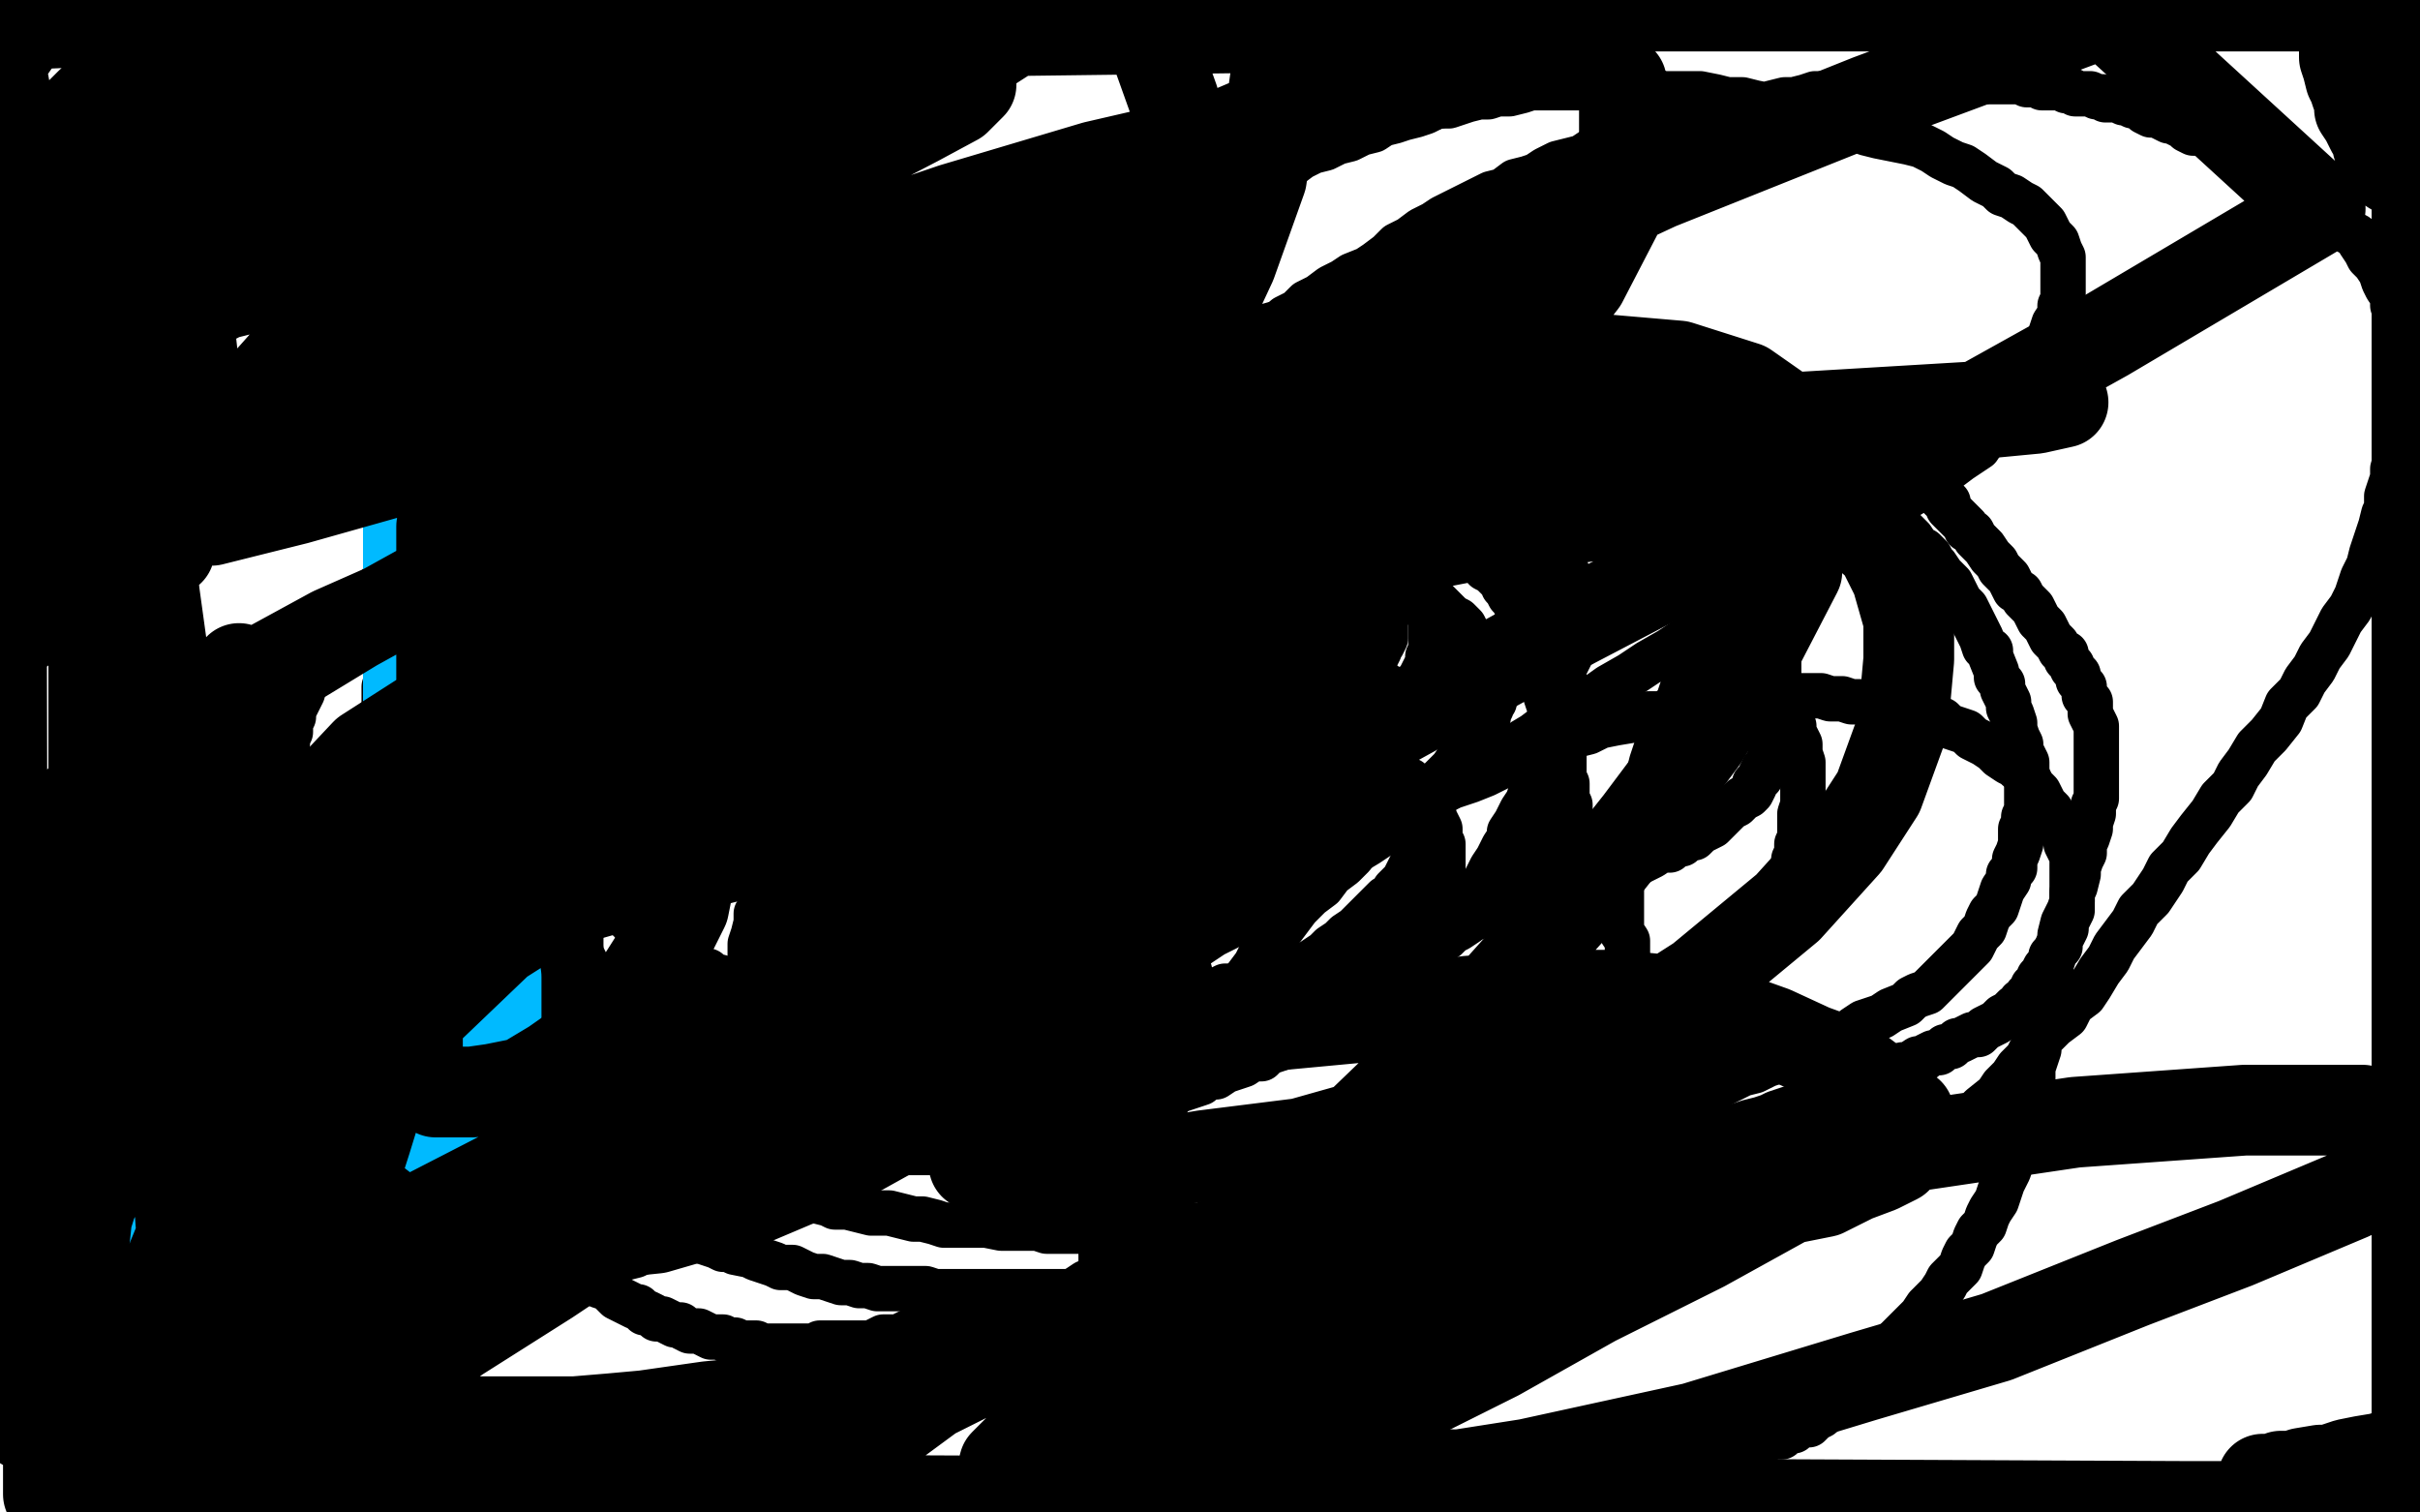
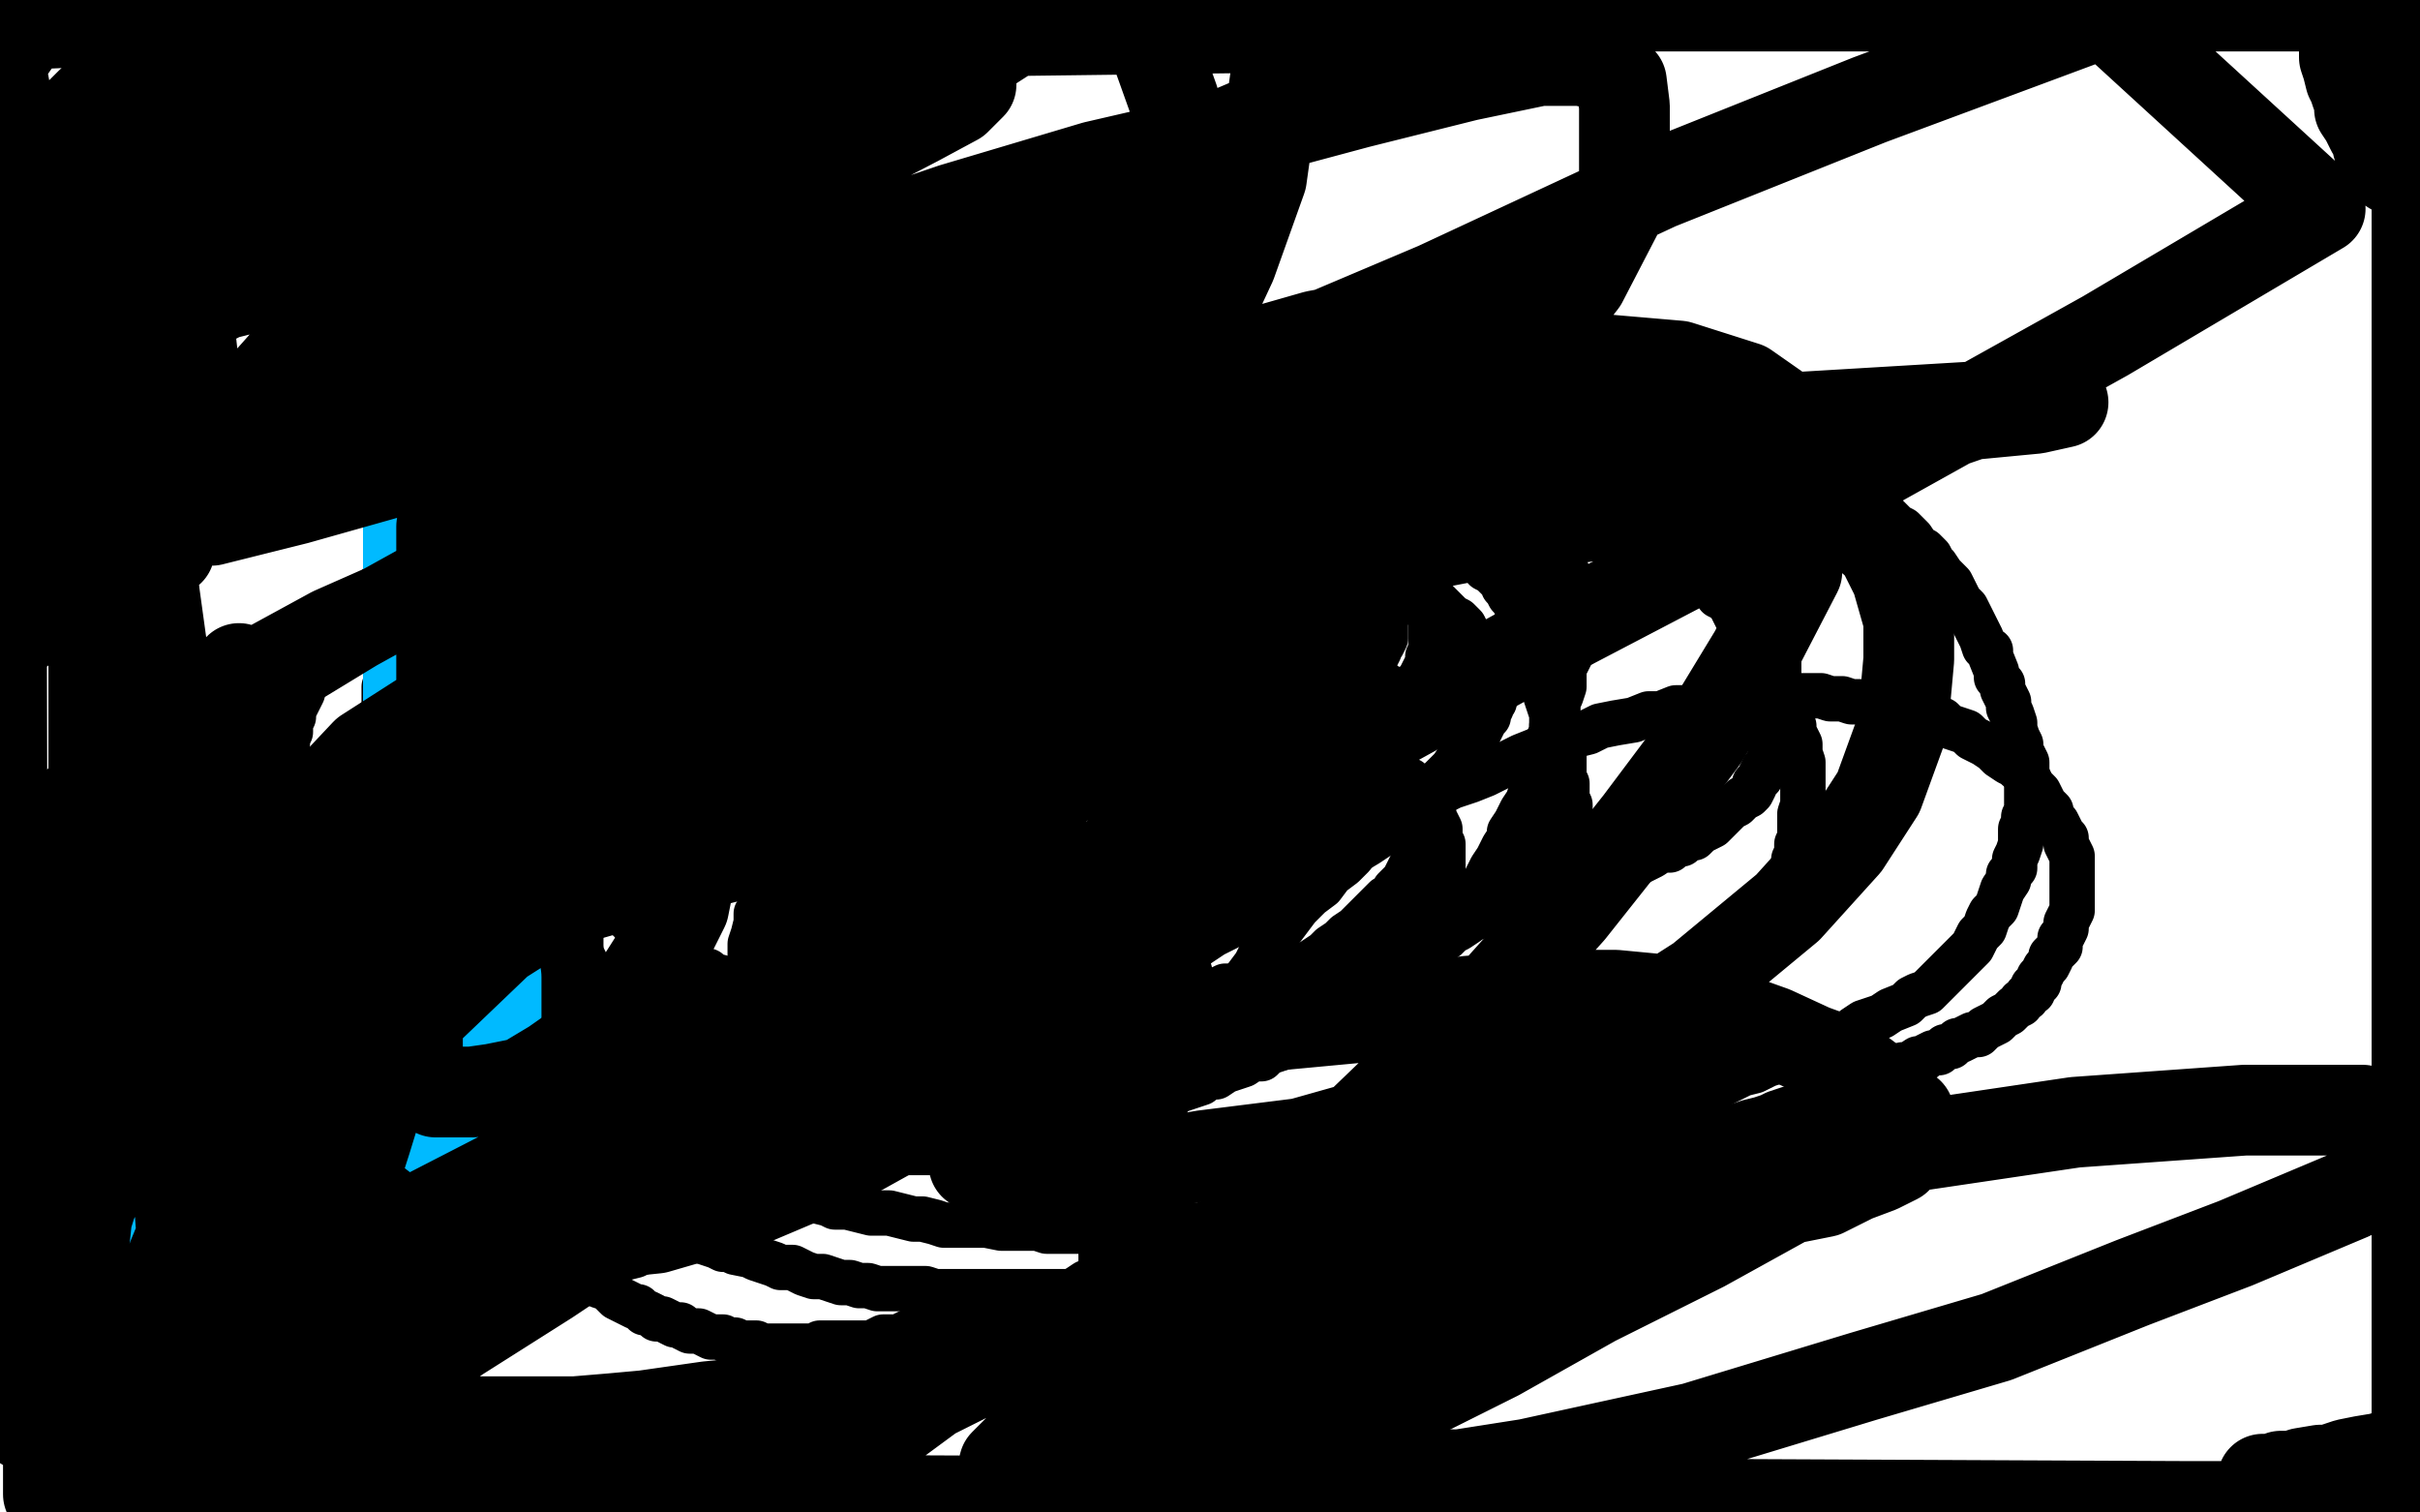
<svg xmlns="http://www.w3.org/2000/svg" width="800" height="500" version="1.1" style="stroke-antialiasing: false">
  <desc>This SVG has been created on https://colorillo.com/</desc>
  <rect x="0" y="0" width="800" height="500" style="fill: rgb(255,255,255); stroke-width:0" />
  <polyline points="272,297 272,298 272,298 272,299 272,299 272,300 272,300 272,302 272,302 273,304 273,304 273,306 273,306 273,308 273,308 273,311 273,311 274,313 274,313 274,314 274,314 274,316 274,316 275,316 275,316 275,317 275,317 275,318 275,319 276,319 278,317 279,315 281,313 282,310 283,309 285,307 286,306 287,305 288,303 289,303 289,305 290,305 291,307 292,307 293,309 293,311 294,311 295,312 295,313 296,313 297,313 297,312 298,312 299,311 299,308 301,306 301,305 302,303 302,302 303,300 303,298" style="fill: none; stroke: #03ffff; stroke-width: 5; stroke-linejoin: round; stroke-linecap: round; stroke-antialiasing: false; stroke-antialias: 0; opacity: 1.0" />
  <polyline points="272,297 272,298 272,298 272,299 272,299 272,300 272,300 272,302 272,302 273,304 273,304 273,306 273,306 273,308 273,308 273,311 273,311 274,313 274,313 274,314 274,314 274,316 274,316 275,316 275,316 275,317 275,318 275,319 276,319 278,317 279,315 281,313 282,310 283,309 285,307 286,306 287,305 288,303 289,303 289,305 290,305 291,307 292,307 293,309 293,311 294,311 295,312 295,313 296,313 297,313 297,312 298,312 299,311 299,308 301,306 301,305 302,303 302,302 303,300 303,298 303,297" style="fill: none; stroke: #03ffff; stroke-width: 5; stroke-linejoin: round; stroke-linecap: round; stroke-antialiasing: false; stroke-antialias: 0; opacity: 1.0" />
  <polyline points="306,290 307,290 307,290 308,292 308,292 308,293 308,293 308,295 308,295 308,298 308,298 308,299 308,299 309,302 309,302 309,305 309,305 310,308 310,308 310,309 310,309 311,312 311,312 311,314 311,314 311,315 311,316 311,317 312,318 312,319" style="fill: none; stroke: #03ffff; stroke-width: 5; stroke-linejoin: round; stroke-linecap: round; stroke-antialiasing: false; stroke-antialias: 0; opacity: 1.0" />
  <polyline points="306,290 307,290 307,290 308,292 308,292 308,293 308,293 308,295 308,295 308,298 308,298 308,299 308,299 309,302 309,302 309,305 309,305 310,308 310,308 310,309 310,309 311,312 311,312 311,314 311,315 311,316 311,317 312,318 312,319" style="fill: none; stroke: #03ffff; stroke-width: 5; stroke-linejoin: round; stroke-linecap: round; stroke-antialiasing: false; stroke-antialias: 0; opacity: 1.0" />
  <polyline points="307,312 308,311 308,311 309,311 309,311 311,309 311,309 311,308 311,308 312,307 312,307 312,306 312,306 313,305 313,305 314,305 314,305 314,304 314,304" style="fill: none; stroke: #03ffff; stroke-width: 5; stroke-linejoin: round; stroke-linecap: round; stroke-antialiasing: false; stroke-antialias: 0; opacity: 1.0" />
  <polyline points="307,312 308,311 308,311 309,311 309,311 311,309 311,309 311,308 311,308 312,307 312,307 312,306 312,306 313,305 313,305 314,305 314,305 314,304" style="fill: none; stroke: #03ffff; stroke-width: 5; stroke-linejoin: round; stroke-linecap: round; stroke-antialiasing: false; stroke-antialias: 0; opacity: 1.0" />
  <polyline points="320,315 321,315 321,315 321,314 321,314 321,312 321,312 321,311 321,311 321,310 321,310 321,309 321,309 321,307 321,307 321,305 321,305 321,304 321,304 321,302 321,301 321,299 322,297 322,295 322,294 323,291 323,289 323,288 323,286 323,285 324,285 325,285 325,286 326,287 326,288 327,288 327,289 328,290 329,290 329,291 330,292 330,293 331,293 332,294 332,295 333,295" style="fill: none; stroke: #03ffff; stroke-width: 5; stroke-linejoin: round; stroke-linecap: round; stroke-antialiasing: false; stroke-antialias: 0; opacity: 1.0" />
  <polyline points="320,315 321,315 321,315 321,314 321,314 321,312 321,312 321,311 321,311 321,310 321,310 321,309 321,309 321,307 321,307 321,305 321,305 321,304 321,302 321,301 321,299 322,297 322,295 322,294 323,291 323,289 323,288 323,286 323,285 324,285 325,285 325,286 326,287 326,288 327,288 327,289 328,290 329,290 329,291 330,292 330,293 331,293 332,294 332,295 333,295 334,295 334,296" style="fill: none; stroke: #03ffff; stroke-width: 5; stroke-linejoin: round; stroke-linecap: round; stroke-antialiasing: false; stroke-antialias: 0; opacity: 1.0" />
  <polyline points="317,308 318,308 318,308 319,308 319,308 320,308 320,308 321,307 321,307 322,307 322,307 324,307 324,307 326,307 326,307 326,306 326,306 328,306 328,306 329,306 329,306 330,306 330,306" style="fill: none; stroke: #03ffff; stroke-width: 5; stroke-linejoin: round; stroke-linecap: round; stroke-antialiasing: false; stroke-antialias: 0; opacity: 1.0" />
  <polyline points="317,308 318,308 318,308 319,308 319,308 320,308 320,308 321,307 321,307 322,307 322,307 324,307 324,307 326,307 326,307 326,306 326,306 328,306 328,306 329,306 329,306 330,306 331,306 332,306 333,306 334,306 335,306 336,306" style="fill: none; stroke: #03ffff; stroke-width: 5; stroke-linejoin: round; stroke-linecap: round; stroke-antialiasing: false; stroke-antialias: 0; opacity: 1.0" />
-   <polyline points="231,238 232,239 232,239 233,240 233,240 234,240 234,240 234,241 234,241 235,241 235,241 235,242 235,242 236,242 236,242 237,242 237,242 237,243 237,243 238,243 238,243 238,244 238,244 239,244 239,244 239,245 239,245 240,246 240,246 241,246 241,246 241,247 241,247 241,248 241,248 242,248 242,248 243,249 243,249 243,250 243,250 244,250 244,250 245,251 245,251 245,252 245,252 247,252 247,252 248,253 248,253 248,254 248,254 249,255 249,255 250,256 250,256 252,256 252,256 253,257 253,257 254,258 254,258 255,258 257,259 258,260 259,260 262,261 263,262 264,262 266,262 267,262 268,263 269,263 270,263 270,264 271,264 272,264 273,264 274,264 275,264 276,265 277,265 278,265 279,265 280,266 281,266 282,266 283,266 284,266 285,266 286,266 286,267 287,267 288,267 289,267 289,268 290,268 291,268 292,268 293,268 294,269 295,269 296,269 297,270 298,270 299,270 300,270 301,270 302,270 303,270 304,270 305,271 306,271 307,271 308,272 309,272 310,272 311,272 312,272 313,272 314,273 315,273 315,274 316,274 317,274 318,274 318,275 319,275 320,276 321,276 322,277 323,277 324,277 325,277 325,278 326,278 327,278 327,279 328,279 329,279 330,279 331,279 332,280 333,280" style="fill: none; stroke: #03ffff; stroke-width: 5; stroke-linejoin: round; stroke-linecap: round; stroke-antialiasing: false; stroke-antialias: 0; opacity: 1.0" />
  <polyline points="314,169 315,169 315,169 315,170 315,170 316,170 316,170 316,171 316,171 317,172 317,172 317,173 317,173 317,174 317,174 318,174 318,174 318,175 318,175 319,175 319,175 319,176 319,176 319,177 319,177 319,178 319,178 319,179 319,179 319,180 319,181 319,182 319,183 318,183 318,184 318,185 317,185 317,186 317,187 317,188 317,189 316,190 316,191 315,192 315,193 315,194 314,195 314,196 313,197 313,198 313,199 312,200 311,201 311,203 310,203 310,204 309,205 309,206 308,207 307,207 307,208 307,209 306,209 305,210 305,211 304,212 304,213 303,213 303,214 302,215 301,215 301,216 301,217 300,217 299,219 298,219 297,220 296,221 295,222 295,223 294,223 293,224 292,225 291,226 291,227 290,227 290,228 289,229 289,230 288,230 288,231 287,232 286,232 286,233 286,234 285,234 285,235 284,236 283,237 282,237 282,238 281,239 280,240 280,241 280,242 279,242 279,243 278,244 278,245 277,246 276,247 276,248 275,249 275,250 274,250 274,251 274,252 273,253 273,254 272,255 272,256 272,257 272,258 271,258 271,259 271,260 271,261 271,262 271,263 271,264 271,265 271,266 271,268 271,269 271,270 272,271 272,272 272,273 272,274 273,274 273,275 274,276 274,277 275,278 276,278 276,279 277,279 278,280 279,281 280,281 281,281 282,281 282,282 283,282 284,283 286,283 287,283 288,283 290,283 291,283 292,284 294,284 297,284 299,284 301,284 303,284 306,284 309,284 311,284 314,284 317,283 320,283 325,283 327,283 331,282 335,282 339,282 344,281 348,281 352,280 356,279 360,279 365,278 370,277 374,277 379,275 383,274 388,272 393,270 397,269 402,268 406,267 411,266 415,264 419,263 423,262 427,260 430,258 434,256 439,254 442,253 446,252 449,250 452,248 456,247 459,246 462,244 466,242 469,240 472,239 475,238 479,236 482,234 484,233 486,232 489,230 491,229 493,227 495,225 497,224 499,223 500,222 502,221 503,219 504,217 505,217 506,215 507,214 508,213 509,211 509,210 510,209 510,207 511,206 511,205 511,203 511,202 511,201 511,199 511,198 511,197 511,195 511,193 511,192 510,191 509,189 509,188 508,187 507,185 505,183 505,181 503,180 501,178 500,176 498,175 496,173 493,172 491,170 489,168 486,167 482,165 479,164 476,163 474,162 470,160 467,160 464,158 461,157 458,156 454,154 450,154 446,152 442,151 438,150 434,149 430,148 427,148 423,148 418,147 414,146 410,146 405,146 401,146 397,145 392,145 386,145 382,145 378,145 373,145 368,145 364,146 360,146 355,146 350,146 346,147 340,148 335,149 329,150 325,150 320,151 315,152 311,153 307,154 303,156 298,157 294,158 289,160 285,161 281,163 276,165 272,166 268,168 264,170 260,172 256,174 252,176 249,178 245,181 242,183 239,186 235,188 231,191 228,194 225,197 222,200 219,203 217,206 215,209 213,213 211,216 209,220 207,223 205,226 203,230 202,234 201,237 200,240 198,243 198,246 197,249 197,252 196,256 196,258 196,262 196,264 196,267 196,270 196,273 196,276 196,278 197,281 198,283 198,285 199,287 200,289 201,291 201,293 202,295 203,297 203,298 205,299 205,301 206,302 207,303 209,305 211,307 212,308 213,310 215,311 217,312 219,314 221,315 223,316 225,317 227,318 229,319 231,320 234,321 236,323 238,323 241,324 243,326 248,327 250,328 254,328 257,330 260,330 263,331 266,332 270,332 274,333 280,334 284,334 288,334 292,334 297,334 301,334 304,334 308,334 313,334 317,334 321,334 325,334 329,333 334,332 339,332 344,330 349,330 354,328 359,327 364,326 368,323 372,322 377,321 381,319 386,317 390,315 395,313 401,309 405,307 409,305 413,302 418,300 422,297 427,295 431,292 435,289 440,286 443,285 447,282 452,279 455,277 458,275 461,272 464,270 467,268 470,266 472,264 475,261 476,258 478,256 480,254 482,251 484,249 485,247 486,245 488,244 489,242 490,240 491,238 492,237 492,236 493,234 493,233 494,232 494,230 494,229 494,228 494,227 494,226 494,225 493,223 493,222 493,221 492,220 491,219 491,217 490,215 489,213 488,212 486,211 485,209 484,207 482,205 480,204 479,203 477,201 475,199 472,198 470,196 468,195 466,194 463,193 460,191 458,191 456,189 453,189 450,187 447,187 444,185 441,185 437,184 433,183 427,182 424,181 420,181 417,181 413,180 410,180 407,180 403,180 399,180 394,180 390,180 386,180 382,180 378,180 374,180 370,180 366,181 361,181 357,182 352,183 348,183 343,184 337,185 333,187 329,187 325,189 321,190 317,191 313,193 309,194 305,195 301,197 297,199 292,200 287,203 284,205 280,207 277,209 273,211 269,213 265,215 262,217 258,220 255,222 252,225 248,227 244,230 241,234 238,236 235,240 231,242 229,246 225,249 223,252 220,255 217,259 214,262 211,266 208,270 206,274 204,277 202,281 201,284 198,287 196,291 194,293 193,297 191,299 190,302 188,305 187,307 186,310 185,312 184,315 184,316 183,318 182,320 182,321 181,323 180,325 180,327 180,328 180,330 180,332 180,333 180,334 180,336 180,338 180,339 181,340 182,341 182,342 182,344 183,344 184,346 184,347 185,348 186,349 186,350 187,351 188,352 189,352 190,354 191,354 192,356 194,356 195,358 196,358 198,359 199,360 201,361 203,362 205,362 207,364 209,364 210,365 213,366 214,366 217,367 219,368 222,368 224,369 227,370 229,370 231,370 233,370 236,370 239,370 241,370 243,370 246,370 250,370 252,369 254,368 257,368 260,366 263,366 266,365 269,364 272,363 275,362 278,360 282,360 286,358 290,356 292,356 296,354 299,352 303,351 307,350 310,348 317,345 320,344 323,342 327,340 331,338 334,336 337,334 341,332 344,330 348,327 352,325 356,322 359,319 363,317 367,314 372,311 376,308 380,305 384,303 388,300 393,297 397,294 401,291 405,289 409,285 413,283 417,280 421,277 425,274 429,271 431,269 435,266 438,264 442,262 444,259 447,256 450,254 452,252 454,250 456,248 458,245 460,242 462,240 464,238 465,236 466,234 467,230 468,227 469,225 470,223 471,221 472,219 472,217 473,215 473,213 473,211 473,209 473,207 473,205 472,203 472,201 472,199 472,197 471,195 470,191 469,189 468,187 466,185 465,183 464,181 462,178 460,176 459,174 458,172 455,170 454,168 451,166 449,164 446,162 444,160 442,159 439,158 436,156 433,155 429,154 427,152 424,151 421,150 417,149 415,148 412,147 409,146 407,145 403,144 401,144 398,143 395,142 392,142 388,141 386,140 383,140 380,140 377,139 374,139 371,139 368,138 366,138 363,138 360,138 358,138 356,138 353,138 350,138 348,138 345,138 343,139 341,139 338,140 336,140 334,140 332,141 330,142 329,142 327,143 325,144 323,144 321,145 319,146 317,146 315,147 314,148 313,148 311,149 309,150 308,151 306,152 305,152 303,153" style="fill: none; stroke: #000000; stroke-width: 15; stroke-linejoin: round; stroke-linecap: round; stroke-antialiasing: false; stroke-antialias: 0; opacity: 1.0" />
  <polyline points="403,138 402,138 402,138 401,138 401,138 401,137 401,137 400,137 400,137 399,137 399,137 398,137 398,137 397,137 397,137 397,136 397,136 396,136 396,136 395,136 395,136 394,136 394,136 393,136 393,136 392,136 392,136 391,136 391,136 390,136 390,136 386,136 386,136 385,136 385,136 384,136 384,136 383,136 383,136 382,136 382,136 382,135 382,135 381,135 381,135 380,135 380,135 379,135 378,135 377,135 376,135 375,134 374,134 373,134 372,134 370,134 369,134 368,134 366,134 365,134 364,134 363,134 362,134 361,134 360,134 358,134 356,134 355,134 353,134 352,134 350,134 349,133 348,133 346,133 345,133 343,133 341,133 339,133 338,133 336,133 334,133 333,133 331,133 329,133 327,133 325,133 323,133 321,133 319,133 317,133 315,133 313,133 311,134 309,134 307,134 305,134 303,134 301,134 299,134 297,134 294,134 292,135 290,136 288,136 286,136 283,136 280,137 278,137 276,137 273,138 271,138 268,138 266,138 264,139 262,140 259,140 257,140 254,141 252,142 250,142 248,142 245,143 243,143 241,144 239,144 236,145 234,145 232,146 229,146 227,147 226,148 223,148 221,148 219,149 217,150 215,150 213,150 211,150 209,151 207,152 205,152 203,152 201,153 199,154 198,154 196,154 194,155 192,156 190,156 189,156 188,157 186,158 184,158 183,159 181,160 180,160 178,160 176,161 175,162 174,162 172,163 171,164 170,164 167,166 166,166 164,167 163,168 162,168 160,169 159,170 158,170 157,172 156,172 154,174 153,174 152,176 151,176 149,178 148,179 147,180 145,181 145,182 143,183 142,185 141,186 141,187 140,189 139,190 138,191 137,193 136,195 136,196 135,197 135,199 134,201 133,202 133,203 133,205 132,207 131,209 131,210 131,212 130,214 130,215 129,217 129,219 129,221 128,223 128,225 127,227 127,229 127,230 127,232 127,235 127,237 127,239 127,241 127,243 127,245 127,247 127,249 127,250 127,252 127,254 127,256 127,258 127,260 127,262 129,264 129,266 130,268 131,270 131,272 133,274 133,276 134,278 135,280 137,282 138,285 139,287 140,288 141,290 143,292 143,294 145,296 146,297 147,299 149,301 150,303 151,304 153,306 154,307 156,308 157,309 158,311 160,311 162,313 163,314 164,315 166,316 168,317 169,318 170,319 172,320 174,321 175,321 176,323 178,323 180,324 181,325 182,326 184,326 186,327 187,328 189,328 191,329 193,330 194,330 196,331 198,332 200,332 201,333 203,334 205,334 207,335 209,336 211,336 213,337 215,337 217,338 219,338 221,339 223,340 225,340 227,340 229,341 231,342 233,342 235,342 237,342 239,343 241,343 243,344 245,344 247,344 249,344 251,344 254,344 256,344 258,345 260,345 262,345 264,345 266,345 268,345 270,345 272,345 274,344 276,344 278,344 280,344 282,344 284,344 286,344 288,343 290,343 291,343 293,342 294,342 297,342 299,342 301,342 303,342 305,342 307,342 309,342 312,342 314,342 317,342 319,342 321,342 323,342 325,342 328,342 330,341 333,341 335,340 337,340 340,340 343,340 345,339 348,339 350,339 352,339 355,338 358,338 360,338 362,337 364,336 366,336 370,336 372,335 374,334 376,334 378,332 381,332 383,332 388,330 390,330 393,329 395,329 398,328 401,328 403,327 405,326 408,326 410,325 412,324 415,323 417,323 419,322 421,322 423,321 425,321 428,320 431,319 433,319 435,319 437,318 440,317 442,317 444,316 446,315 449,315 451,315 453,314 456,313 458,312 460,311 462,311 465,310 467,309 469,309 471,308 474,307 476,307 478,306 480,305 483,305 486,304 489,303 491,302 493,301 496,301 498,300 501,299 503,299 506,298 509,297 511,296 514,295 517,294 519,293 522,292 525,291 527,291 529,289 532,289 535,287 537,287 540,285 542,285 544,284 546,283 549,281 552,281 554,279 556,279 558,277 560,277 562,275 564,274 566,273 568,271 569,270 571,268 572,267 574,266 575,265 576,264 578,263 579,262 580,260 580,259 581,258 582,257 582,256 583,254 584,253 585,252 585,250 586,248 587,248 587,246 587,245 587,244 588,243 588,242 588,240 588,239 589,238 589,236 589,235 589,234 589,232 589,230 588,229 588,227 588,226 588,225 588,223 588,221 588,219 588,218 587,216 587,215 587,213 587,211 587,209 587,208 587,206 586,205 586,203 585,201 585,199 585,197 584,195 584,194 583,192 582,190 582,188 581,187 580,185 580,183 578,181 577,179 576,177 575,175 574,174 573,172 572,171 571,169 570,168 568,166 567,164 565,163 563,161 561,160 560,158 558,157 556,156 554,155 551,154 549,152 547,151 544,150 542,148 540,148 538,146 535,145 532,144 529,143 527,142 525,140 523,140 520,139 518,138 515,137 513,136 510,135 507,134 504,133 501,132 499,131 497,130 495,129 492,129 489,128 487,127 484,127 482,125 480,125 477,125 474,124 471,123 468,123 466,122 463,121 460,121 457,120 454,119 452,119 449,118 446,118 443,117 440,117 436,117 433,117 430,117 427,117 425,117 421,117 418,117 415,117 413,117 410,117 407,117 404,117 401,117 398,117 395,117 393,117 389,117 386,117 384,117 381,117 378,117 376,118 373,118 370,118 367,118 364,119 362,119 358,119 356,119 354,120 351,120 348,121 346,121 344,121 341,122 338,123 335,123 332,124 329,125 326,125 323,125 321,126 319,127 316,128 314,129 311,129 309,130 306,131 303,131 301,133 298,134 296,135 293,136 291,137 288,138 283,140 280,140 278,142 275,142 272,144 269,145 266,146 263,148 260,148 258,150 255,151 252,152 250,153 247,154 244,155 241,156 239,158 235,159 233,160 230,162 227,163 225,164 222,166 220,167 217,168 215,169 213,170 210,172 207,173 205,174 202,176 199,177 197,178 194,180 192,181 190,183 188,184 185,185 183,187 181,188 178,189 176,191 174,193 172,195 170,196 168,198 166,200 165,201 163,203 162,205 158,209 157,211 156,213 154,215 152,217 150,219 149,221 147,223 146,225 145,227 143,229 142,231 141,234 139,235 139,237 137,239 137,241 136,243 135,245 135,247 134,249 133,251 133,253 133,255 132,257 131,258 131,260 131,263 131,265 130,266 130,268 130,270 130,272 130,274 130,276 130,278 130,280 130,282 130,285 131,287 131,290 132,292 133,295 133,297 135,299 135,302 137,305 138,307 139,309 140,312 141,315 143,318 145,321 147,323 149,326 151,329 152,332 154,334 156,337 158,339 160,341 162,344 164,346 166,348 169,351 171,353 173,355 175,357 177,359 179,360 181,362 183,363 185,364 188,366 190,368 192,369 194,370 196,371 198,373 200,374 203,375 205,376 207,377 209,378 211,379 212,380 214,381 216,381 219,383 221,383 223,384 225,385 227,385 229,386 231,387 233,388 236,389 238,389 241,391 243,391 246,392 249,393 252,393 254,394 258,395 261,396 264,397 267,397 270,397 274,398 276,399 280,399 284,400 288,401 291,401 294,401 298,402 302,403 305,403 309,404 312,405 316,405 319,405 323,405 326,405 331,406 335,406 339,406 343,406 346,407 350,407 354,407 358,407 362,407 366,407 370,407 374,407 378,407 382,406 385,405 389,405 393,405 397,405 400,404 404,403 408,403 412,403 415,402 420,401 424,400 427,399 432,397 436,397 441,395 444,395 448,393 452,393 456,392 461,391 465,389 469,389 474,387 478,386 482,385 486,384 489,383 493,382 497,381 501,381 505,379 510,379 514,378 518,377 522,376 527,375 531,373 534,372 538,370 542,369 545,368 549,367 553,366 556,364 560,363 563,361 566,360 570,358 574,356 576,355 580,354 584,352 587,351 590,350 593,348 597,348 600,346 603,344 607,343 611,342 613,340 616,338 619,337 622,336 625,334 630,332 632,330 634,329 637,328 639,326 642,323 644,321 646,319 648,317 650,315 652,313 653,311 654,309 656,307 657,304 658,302 660,300 661,297 662,294 664,291 664,289 666,287 666,284 667,282 668,279 668,277 668,274 669,272 669,270 670,268 670,264 670,262 670,259 670,257 670,254 670,252 669,250 668,248 668,246 667,244 666,241 666,239 665,236 664,234 664,232 663,230 662,228 662,226 660,224 660,222 658,217 658,215 656,214 655,211 654,209 653,207 652,205 651,203 650,201 648,199 647,197 646,195 645,193 644,192 642,190 640,187 639,186 638,184 636,182 634,181 632,178 631,177 629,175 627,174 625,172 623,170 622,169 620,168 617,166 615,165 613,164 611,162 610,162 608,160 606,160 604,158 601,158 599,156 597,156 595,155 593,154 591,153 589,152 586,152 585,151 582,150 580,150 578,149 576,148 574,148 572,147 570,146 567,146 565,145 563,144 560,144 558,143 556,142 553,142 550,141 548,140 545,140 543,139 540,139 538,138 534,138 531,137 529,136 526,136 523,136 521,135 518,134 515,134 512,134 509,134 506,133 503,133 499,133 497,133 493,133 491,132 487,132 484,132 481,132 478,131 474,131 471,131 468,131 464,131 460,131 456,131 452,131 449,132 446,132 442,132 439,133 435,134 431,134 428,134 424,134 420,135 415,136 411,136 408,136 404,136 401,136 397,137 393,138 390,138 386,139 382,140 378,140 375,140 372,140 368,141 364,142 361,142 358,143 355,144 352,144 348,145 344,146 341,146 337,148 334,148 330,149 326,150 323,152 319,152 316,154 313,154 309,155 306,156 302,157 299,158 295,159 292,160 288,162 284,163 281,164 278,166 274,167 270,168 268,169 264,170 260,172 257,173 253,175 249,177 246,178 242,180 239,181 235,183 232,185 228,187 225,188 221,190 218,191 215,194 211,196 208,198 204,200 201,202 197,205 194,207 191,209 188,211 186,214 183,217 180,219 178,222 175,225 172,227 170,230 168,233 166,236 164,239 162,242 160,245 158,248 156,251 154,254 152,256 151,260 149,262 148,266 147,268 145,272 144,275 143,279 142,281 141,284 140,287 139,290 139,293 138,296 137,299 137,303 137,306 137,310 137,313 138,317 138,319 138,322 139,328 139,331 141,333 141,336 143,338 144,341 145,344 147,347 148,350 150,352 152,355 154,358 156,360 158,362 160,365 162,367 164,369 166,372 169,375 172,377 174,379 176,381 179,383 182,385 184,387 186,388 188,389 191,391 194,393 196,395 198,396 202,397 204,399 207,400 209,401 211,402 213,403 215,404 217,405 220,406 222,407 225,407 227,409 229,409 231,410 234,411 237,412 239,413 241,413 243,414 248,415 250,416 253,417 256,418 258,419 262,419 264,420 266,421 269,422 272,422 275,423 278,424 281,424 284,425 287,425 290,426 293,426 297,426 300,426 303,426 306,426 309,427 313,427 316,427 319,427 322,427 325,427 328,427 331,427 335,427 338,427 341,427 344,427 348,427 351,427 354,427 358,427 360,427 363,427 366,427 370,427 373,426 377,426 380,426 383,426 386,426 389,426 392,426 395,426 399,425 401,424 405,424 408,424 411,424 415,423 418,422 421,422 424,421 427,421 431,420 434,419 437,419 440,419 444,418 447,417 450,417 454,415 457,415 460,413 464,413 466,411" style="fill: none; stroke: #000000; stroke-width: 15; stroke-linejoin: round; stroke-linecap: round; stroke-antialiasing: false; stroke-antialias: 0; opacity: 1.0" />
  <polyline points="470,411 472,409 476,408 478,407 482,406 485,405 488,404 492,402 495,401 498,400 501,398 504,397 507,395 510,394 513,392 516,390 519,389 522,387 525,385 527,383 531,381 533,379 536,377 539,375 542,373 544,370 546,368 549,366 552,364 554,362 556,359 558,356 560,354 562,352 564,349 565,346 567,344 568,341 570,338 571,336 572,334 574,331 575,328 576,325 578,321 580,318 581,316 582,313 583,311 584,308 585,306 587,303 587,301 588,299 589,296 590,294 591,291 592,289 593,287 593,284 594,282 594,279 595,277 595,274 595,272 595,269 596,266 596,264 596,262 596,258 596,256 596,254 596,252 595,249 595,246 594,244 593,242 593,240 592,238 591,235 591,233 589,230 589,228 587,226 587,224 585,221 584,219 582,217 581,215 580,213 578,211 577,209 576,207 574,204 573,202 572,200 570,198 568,197 567,195 565,193 564,191 562,189 560,187 559,185 557,183 556,182 553,179 552,177 550,176 548,174 547,173 545,172 544,170 542,169 540,168 538,166 537,165 535,164 533,164 531,162 529,162 528,161 526,160 524,160 523,159 521,158 519,157 517,156 515,156 513,155 511,154 508,153 505,152 501,151 499,150 497,150 494,149 491,148 489,148 486,147 483,146 480,146 477,145 474,145 472,145 469,144 466,144 464,144 461,144 458,144 455,143 452,143 450,143 447,143 444,143 441,143 438,143 436,143 433,142 431,142 429,142 427,142 424,142 422,142 419,142 417,142 415,142 412,142 410,142 407,142 405,142 403,142 401,143 399,143 396,143 394,143 391,143 389,143 386,143 384,144 381,144 379,144 376,144 372,146 370,146 367,146 364,147 362,148 360,148 357,150 354,150 352,150 349,151 346,152 344,153 341,154 339,154 336,155 333,156 330,157 328,158 325,159 321,160 319,161 316,162 313,163 310,164 307,166 304,167 301,168 298,169 295,170 292,172 288,174 284,176 281,178 278,180 274,182 271,184 268,185 264,187 261,189 258,191 254,193 251,195 248,197 243,200 240,202 237,205 234,207 231,209 227,211 225,214 221,217 219,219 215,221 212,224 209,226 206,229 203,232 200,236 197,238 194,241 192,244 189,246 186,249 184,251 182,254 180,256 178,259 176,261 173,264 171,267 169,270 167,272 166,275 164,278 162,281 161,283 160,285 158,288 158,290 156,292 156,295 155,297 154,300 153,302 152,304 152,307 151,309 150,311 149,313 149,315 148,317 148,320 147,323 147,325 146,327 146,329 146,331 145,333 145,335 145,336 145,338 145,340 145,343 146,344 147,348 147,350 148,352 149,354 149,356 150,358 152,361 152,363 154,366 155,368 156,370 158,373 159,375 161,379 162,381 164,383 166,386 168,389 169,391 171,393 172,395 174,397 175,400 176,402 178,403 180,406 181,407 182,409 184,411 186,413 187,415 189,417 190,418 192,419 193,421 195,422 196,424 198,425 201,426 203,428 204,429 206,430 208,431 210,432 211,432 213,434 214,434 216,435 217,436 219,436 221,437 223,438 225,438 226,439 228,440 229,440 231,440 233,441 235,442 237,442 239,442 240,443 243,443 245,444 247,444 248,444 250,444 252,445 254,445 256,445 258,445 260,445 262,445 264,445 266,445 268,445 270,445 271,444 273,444 275,444 276,444 278,444 280,444 282,444 284,444 286,444 288,444 290,443 292,442 294,442 297,442 299,441 301,440 304,440 306,440 309,439 312,438 314,438 317,438 320,437 325,436 327,435 330,434 333,434 335,433 338,432 341,431 344,430 348,429 350,428 354,427 356,426 359,424 362,423 364,422 367,421 370,420 372,419 375,417 378,417 380,415 383,415 386,413 389,412 392,411 395,410 397,409 400,407 403,406 405,405 408,403 411,402 413,401 417,400 419,399 423,397 425,396 428,395 430,393 433,392 435,391 437,389 440,388 442,387 444,385 446,384 448,382 451,381 452,379 454,378 456,377 458,375 460,373 462,372 463,370 465,370 466,368 468,367 470,366 471,365 473,364 475,362 476,362 478,360 479,359 480,358 482,356 483,355 484,354 486,352 488,351 489,350 491,348 493,346 493,344 495,342 496,340 497,339 498,337 499,335 500,333 501,331 502,329 503,327 505,325 505,323 506,320 507,319 508,317 509,315 510,313 511,311 511,309 512,307 513,304 513,302 514,299 515,297 515,295 516,293 516,291 517,290 517,288 517,286 518,285 518,283 518,281 519,279 519,277 519,274 519,272 519,270 519,268 519,266 518,264 518,263 518,261 518,259 517,257 517,255 517,254 517,251 517,249 517,247 517,246 516,244 515,242 515,240 515,239 515,237 514,236 513,234 513,232 513,230 513,228 511,226 511,225 511,223 510,221 509,219 509,218 508,217 507,215 507,214 506,212 505,211 505,209 504,207 503,206 503,205 503,203 502,202 501,200 501,199 500,198 499,197 498,195 497,194 497,193 495,191 493,189 491,188 491,187 490,186 489,185 488,185 486,184 486,183 484,183 483,182 482,181 480,180 479,179 478,178 477,178 476,177 474,177 473,176 471,175 470,174 468,174 466,173 464,172 463,171 461,170 459,170 457,169 454,168 452,168 450,167 448,166 446,166 444,165 440,164 438,163 436,162 433,162 431,162 429,161 427,161 425,160 422,160 419,160 417,159 415,158 413,158 411,158 409,158 406,157 404,157 402,157 400,157 398,157 396,157 394,156 393,156 390,156 388,156 386,156 385,156 383,156 382,156 380,156 379,156 378,156 376,156 374,156 373,156 372,156 371,156 370,156 368,156 367,156 366,156 365,156 364,156 363,156 362,157 361,157 360,157 359,157 358,157 357,157 356,158 354,158 353,158 352,158 350,158 350,159 349,159 346,160 344,160 342,161 341,161 340,162 339,162 338,162 337,163 336,163 334,164 333,164 331,165 330,166 329,166 327,166 325,167 324,168 323,169 321,170 319,170 317,171 316,172 314,173 312,174 310,175 309,176 307,178 305,178 303,180 301,181 299,182 297,183 295,184 293,185 292,187 289,188 287,189 285,190 283,191 281,192 279,193 277,195 275,196 273,197 271,198 269,199 267,201 264,203 262,204 260,205 258,206 256,207 254,209 252,210 250,211 248,213 246,214 244,215 242,217 240,219 237,220 236,221 234,223 233,224 231,226 229,227 228,229 227,231 225,232 223,235 222,236 221,238 219,240 218,242 217,243 215,245 215,246 213,248 213,250 211,252 211,254 209,256 208,258 207,260 207,262 205,264 205,265 204,267 203,268 203,270 202,272 201,274 200,276 199,277 198,279 198,281 197,284 197,285 196,287 196,289 195,291 194,293 194,294 194,295 193,297 193,299 192,301 192,303 192,304 192,306 192,307 192,309 192,311 192,312 192,313 192,314 192,315 192,317 192,318 193,319 194,321 194,323 194,324 195,326 196,327 196,328 197,330 198,331 198,332 199,334 200,335 201,336 201,338 202,339 203,340 204,341 205,342 206,344 207,344 208,346 209,347 211,348 211,349 213,350 214,352 215,353 217,354 219,356 220,357 222,358 223,359 227,361 228,362 229,363 231,364 233,365 234,366 236,367 238,368 239,368 241,369 243,370 245,370 246,371 248,372 250,373 252,373 253,374 254,375 257,375 258,376 260,377 262,377 264,377 266,378 268,379 270,379 272,379 274,380 276,380 278,380 281,381 283,381 285,381 288,381 290,381 292,381 294,381 297,381 299,381 301,381 303,381 307,381 308,381 311,381 313,381 315,380 317,380 320,380 322,379 325,379 327,379 329,379 331,378 333,377 335,377 338,377 340,376 343,375 345,374 348,374 350,373 353,373 355,372 358,371 360,370 362,369 364,368 368,367 370,366 373,366 376,365 379,364 382,363 385,362 388,361 391,360 394,359 397,358 399,356 402,356 405,354 408,353 411,352 414,350 417,350 419,348 422,347 425,346 427,344 430,343 433,342 435,340 438,339 441,338 444,336 446,335 448,333 451,332 454,330 456,328 458,327 464,323 466,322 468,319 470,318 471,316 473,313 474,311 476,309 478,307 480,305 482,302 484,300 485,298 487,296 489,294 491,291 492,289 493,287 495,284 496,282 497,280 499,277 499,275 501,272 502,270 503,268 505,265 506,262 507,260 508,257 509,255 510,252 511,250 511,247 512,244 513,242 513,240 514,237 515,235 515,232 516,230 517,227 517,225 517,223 517,220 518,219 519,217 519,214 519,212 519,210 519,208 520,205 520,204 520,202 520,201 520,199 520,197 519,196 519,195 519,193 519,192 519,191 518,189 517,187 517,185 516,185 516,183 515,183 515,181 514,179 514,178 513,178 513,176 512,175 511,174 511,172 510,172 509,170 509,169 508,168 507,167 507,166 506,165 505,164 504,163 503,162 502,161 501,160 500,159 499,158 498,157 497,156 495,156 494,154 493,154 492,152 491,151 490,150 489,150 487,148 486,148 484,147 482,146 480,145 479,144 477,143 476,142 474,141 473,140 472,140 471,139 469,138 468,138 466,137 464,136 463,135 461,134 460,134 458,133 456,132 455,131 454,131 452,130 450,129 449,129 447,128 446,127 444,127 443,127 442,126 440,125 439,125 437,125 436,125 435,124 433,123 431,123 430,123 429,123 428,122 427,122 425,122 424,122 423,122 421,122 420,121 419,121 417,121 416,121 414,121 413,121 412,121 411,121 409,121 408,121 407,121 406,122 405,122 403,122 402,123 401,123 399,123 398,123 397,123 395,124 393,125 392,125 390,125 389,126 388,126 386,127 384,127 382,128 381,129 380,129 378,130 376,131 374,131 372,132 371,133 368,134 366,135 365,136 363,137 360,138 358,139 356,140 354,142 352,143 349,144 347,146 344,147 342,148 340,149 337,150 335,152 333,154 330,155 327,156 325,158 323,160 320,161 317,162 315,164 313,166 310,167 308,168 305,170 303,172 301,174 299,175 296,176 294,178 292,179 289,181 287,183 285,185 282,186 280,188 278,189 276,191 273,193 271,195 268,197 266,198 264,199 262,201 260,203 257,204 254,206 252,207 249,209 245,211 242,213 240,215 237,217 233,219 231,221 227,223 224,225 221,228 217,230 214,232 211,234 207,237 203,240 201,242 197,244 194,246 191,249 188,251 186,254 182,258 180,260 179,263 178,265 177,268 176,270 175,272 174,273 173,275 172,277 172,278 171,280 170,281 170,282 170,283 170,285 169,285 169,287 168,288 168,289 168,291 168,293 167,294 167,295 167,296 167,297 167,298 167,299 166,299 166,300 166,301 166,302 166,303 166,304 166,305 166,306 167,307 167,308 167,309 167,310 168,311 168,312 168,313 168,315 169,316 170,317 170,318 170,319 171,321 172,322 172,323 172,325 173,326 174,328 174,329 175,330 176,332 176,333 177,334 178,336 179,338 180,339 181,340 182,342 184,343 185,345 186,346 188,347 188,348 190,350 191,351 192,352 194,353 196,354 197,356 198,356 200,357 202,358 203,359 205,360 206,361 207,362 209,362 211,364 212,364 214,366 216,366 217,367 219,368 221,369 223,370 224,370 226,372 227,373 229,373 231,374 233,375 235,375 237,376 239,377 241,377 243,377 245,377 248,378 251,378 253,378 256,378 258,379 261,379" style="fill: none; stroke: #000000; stroke-width: 15; stroke-linejoin: round; stroke-linecap: round; stroke-antialiasing: false; stroke-antialias: 0; opacity: 1.0" />
  <polyline points="264,379 266,379 269,379 272,378 274,378 277,378 280,377 282,377 285,377 288,376 290,375 293,375 296,375 299,374 302,373 304,373 307,373 309,372 312,371 315,371 317,370 321,370 323,369 327,368 329,368 333,366 336,366 339,365 343,364 346,364 349,362 353,362 356,361 360,360 363,359 366,358 370,356 373,356 377,354 381,354 384,352 388,351 390,350 394,348 397,347 401,346 404,345 408,344 413,342 415,341 419,340 421,338 425,337 427,336 430,334 433,333 436,332 440,330 442,329 446,328 449,326 451,325 455,323 458,321 461,320 464,318 467,317 470,315 472,313 475,311 478,310 480,308 482,307 485,305 487,303 490,302 492,301 494,299 495,297 497,296 499,295 500,293 501,291 503,289 504,288 505,287 507,285 507,283 509,281 510,279 511,277 511,275 512,274 513,272 513,271 513,269 513,268 514,266 515,264 515,263 515,261 515,259 515,257 515,256 515,254 515,252 515,250 515,248 515,246 514,244 514,242 513,240 513,238 513,236 512,233 511,230 511,228 511,226 510,224 509,222 509,220 508,218 507,216 507,214 506,212 505,210 505,209 505,207 504,205 503,204 503,203 503,201 502,199 501,198 501,197 501,195 500,194 499,193 499,191 498,189 497,188 497,187 497,185 496,184 495,183 495,181 494,180 493,178 492,178 491,176 491,175 489,174 489,172 487,171 486,170 484,168 483,168 482,166 480,165 478,164 477,163 476,162 474,160 472,160 471,158 469,158 467,157 465,156 463,155 461,154 459,153 457,152 455,151 454,150 452,149 450,148 448,148 446,147 445,146 443,145 442,144 440,144 438,143 436,142 434,142 432,141 430,140 428,140 427,139 425,138 422,138 419,137 417,137 415,136 413,136 411,136 409,135 406,135 403,135 401,134 399,134 397,134 395,134 393,133 390,133 388,132 386,132 383,131 380,131 378,131 376,131 374,131 372,131 370,131 368,131 366,131 364,131 362,131 360,131 358,131 356,131 354,132 352,132 351,133 349,133 348,133 346,134 344,134 343,134 341,134 340,135 338,136 337,136 335,136 334,137 333,138 331,138 329,138 327,139 326,140 325,140 322,141 321,142 319,142 317,143 315,144 313,144 312,145 310,146 308,147 306,148 304,149 302,150 300,152 298,153 296,154 294,156 291,158 289,159 287,160 285,162 282,164 280,165 278,167 276,168 273,170 271,172 269,174 266,176 264,178 262,181 260,183 257,185 255,188 253,190 251,193 249,195 247,199 245,201 243,204 241,207 240,209 238,213 237,215 235,218 234,221 233,223 231,226 231,228 229,231 229,234 227,236 227,238 226,240 225,243 224,245 223,247 222,250 221,252 221,254 220,256 219,258 219,260 218,262 217,264 217,266 216,268 215,272 215,274 214,276 214,279 213,281 213,283 213,285 213,288 213,291 213,293 213,295 213,297 214,300 214,303 215,305 215,307 216,310 217,312 217,315 218,317 219,319 220,321 221,323 222,326 223,328 225,330 227,332 229,334 231,336 233,338 235,340 236,342 238,344 239,345 241,347 244,350 246,352 248,354 250,354 252,356 253,356 254,357 256,358 257,359 258,359 260,360 262,361 263,361 265,362 266,362 268,363 270,364 272,364 274,364 276,365 278,365 280,366 282,366 284,366 286,367 288,367 291,368 293,368 296,368 299,368 301,368 304,368 307,368 309,368 312,368 315,368 318,368 321,368 324,368 327,368 329,368 333,368 335,367 338,367 341,366 344,366 347,366 350,365 352,364 355,364 360,363 363,362 365,362 368,361 370,360 373,360 376,360 378,359 380,358 382,358 385,357 388,356 390,356 393,354 395,354 397,353 399,352 402,352 404,350 407,350 409,348 411,348 413,347 415,346 418,345 421,344 423,343 425,342 427,340 429,340 432,338 434,337 436,336 439,334 441,332 444,331 446,329 448,327 450,326 453,323 455,322 456,320 458,319 460,317 461,316 462,315 464,313 464,312 466,310 467,309 468,307 469,305 470,304 471,303 472,301 472,299 473,298 474,297 474,295 475,293 475,292 476,290 476,288 477,287 477,285 477,284 477,283 477,281 477,279 476,278 476,277 476,275 476,274 475,272 474,270 474,269 473,268 472,266 472,265 470,264 470,262 468,261 467,260 466,258 465,258 463,256 462,255 460,254 459,252 458,251 456,250 454,249 453,248 451,246 450,246 448,244 446,244 444,242 442,242 440,240 438,240 437,239 435,238 433,238 431,237 429,236 427,236 425,235 423,234 422,234 419,233 417,233 415,232 413,232 411,231 409,231 407,231 405,230 403,230 401,230 399,230 397,230 395,230 392,230 390,230 388,230 386,229 384,229 383,229 381,229 379,229 377,229 375,229 373,230 371,230 369,230 367,230 365,231 364,231 362,232 360,232 359,232 357,233 356,233 354,234 353,234 352,235 350,236 348,236 347,237 345,238 344,238 341,240 340,240 338,242 336,242 335,244 333,246 331,247 329,249 327,250 325,252 323,254 321,256 319,258 317,260 315,262 313,264 311,266 310,269 309,271 307,274 305,277 303,279 302,281 300,284 299,286 297,289 296,291 295,293 294,295 293,297 292,300 292,302 290,304 290,307 289,309 288,311 288,313 288,314 287,316 287,318 287,320 287,322 287,323 287,326 287,328 287,329 287,331 288,332 288,334 289,335 290,337 290,338 292,340 292,341 294,342 294,343 297,344 298,346 299,346 300,347 302,348 303,349 305,350 307,350 309,351 311,352 312,352 314,353 316,354 318,354 320,354 323,355 325,356 328,356 331,356 333,356 336,356 339,356 342,356 345,355 348,354 352,354 354,353 358,352 360,351 364,350 367,349 370,348 373,347 376,346 379,345 382,344 385,342 389,341 392,340 395,339 398,338 401,336 403,335 406,334 409,332 411,331 414,330 420,326 423,325 427,322 429,320 432,319 435,317 438,315 440,313 443,311 445,309 448,307 450,305 452,303 454,301 456,299 458,297 460,296 461,294 462,293 464,291 465,289 466,287 467,285 468,284 469,283 469,281 470,280 470,279 471,278 471,277 471,276 471,274 471,272 471,271 471,270 470,269 470,268 469,267 468,266 468,265 467,264 466,264 465,263 463,262 461,261 459,260 458,260 456,260 454,259 451,258 448,257 446,257 443,256 440,256 437,256 435,256 431,256 429,255 426,255 423,255 419,255 415,255 411,255 408,255 405,255 401,255 397,255 394,256 390,256 388,257 384,258 381,258 377,258 373,260 368,261 364,262 360,263 357,264 354,266 350,266 347,268 344,269 340,270 337,272 334,273 331,274 327,276 323,277 321,279 317,280 314,281 311,283 309,285 305,287 303,288 300,290 297,291 295,293 292,295 290,296 288,297 287,299 286,301 284,302 283,303 282,305 281,307 280,308 280,309 279,311 279,312 278,313 278,315 278,316 278,317 278,319 278,320 278,321 278,322 278,323 279,323 280,325 280,326 281,326 282,327 283,328 284,328 286,329 287,330 288,330 290,330 292,331 294,331 296,331 298,331 301,332 303,332 305,332 308,332 311,332 315,332 317,332 321,331 323,330 327,329 330,328 334,328 337,326 341,326 348,323 352,322 356,321 360,319 363,317 367,316 371,315 375,313 380,311 383,309 387,308 390,307 394,305 397,303 401,301 404,299 408,297 411,295 415,294 419,292 422,289 425,287 429,285 431,282 434,279 437,277 440,274 442,272 444,269 446,267 449,264 451,262 452,260 454,258 456,256 457,254 458,252 460,250 461,248 462,246 463,245 464,244 464,242 464,241 464,240 465,238 465,237 465,236 465,235 465,234 464,234 464,233 464,232 463,232 463,231 462,230 461,229 460,228 459,227 458,227 457,226 456,225 454,225 453,225 452,224 450,223 448,223 447,223 444,223 443,223 441,223 439,223 436,223 434,223 432,223 430,223 427,223 425,223 423,223 421,223 418,223 415,224 413,224 411,225 409,225 407,226 405,227 403,227 401,228 399,229 397,230 395,230 393,231 390,232 388,233 386,234 384,235 381,236 379,238 375,240 373,242 371,243 369,244 366,246 364,248 362,250 360,252 358,254 356,256 354,259 352,262 350,264 349,266 347,268 346,271 344,273 341,276 339,279 338,281 336,283 335,285 333,287 332,289 331,291 330,292 329,293 328,295 327,296 326,297 325,299 325,300 325,301 324,302 324,303 324,304 324,305 325,305 326,305 327,305 329,305 331,305 332,305 333,305 335,305 337,304 338,303 340,303 342,302 344,301 347,300 350,299 352,298 356,296 359,295 362,293 365,292 368,290 371,289 374,287 377,285 380,283 383,281 386,279 390,278 393,276 397,273 399,271 402,269 405,267 407,265 410,263 412,262 414,260 416,258 418,256 420,254 422,253 425,251 426,250 427,248 429,248 431,246 431,245 433,244 433,242 434,242 435,240 435,238 436,236 436,235 436,234 436,232 435,231 435,230 435,229 434,228 433,227 433,226 432,225 431,225 430,224 429,223 427,222 426,221 425,221 423,220 421,219 419,218 417,217 414,216 412,215 410,215 407,215 404,214 402,213 399,213 396,213 393,213 390,213 387,212 384,212 380,211 377,211 374,211 370,211 368,211 364,211 361,211 358,211 355,211 352,211 348,211 346,211 342,212 339,212 336,213 333,213 331,214 328,214 325,215 323,216 321,217 319,217 317,218 315,219 313,219 310,220" style="fill: none; stroke: #000000; stroke-width: 15; stroke-linejoin: round; stroke-linecap: round; stroke-antialiasing: false; stroke-antialias: 0; opacity: 1.0" />
  <polyline points="429,191 426,191 423,190 419,189 416,189 413,188 409,188 405,187 400,187 396,187 392,186 388,186 384,186 380,185 375,185 371,185 366,185 362,186 358,186 354,186 350,186 344,187 341,187 337,188 333,189 328,189 324,190 320,191 316,191 312,193 307,193 304,195 300,196 295,197 291,199 288,200 284,201 280,203 277,204 274,206 270,207 266,209 263,211 260,213 257,215 254,217 249,219 245,221 243,223 239,225 237,228 233,231" style="fill: none; stroke: #000000; stroke-width: 15; stroke-linejoin: round; stroke-linecap: round; stroke-antialiasing: false; stroke-antialias: 0; opacity: 1.0" />
  <polyline points="390,281 393,278 397,275 400,272 403,268 407,266 410,262 413,259 417,256 420,254 424,250 427,248 430,245 433,242 436,240 438,237 441,234 443,232 446,230 448,227 450,225 451,223 453,221 454,219 455,217 456,215 456,214 457,213 458,211 458,210 458,209 458,207 458,206 458,205 457,203 456,203 455,202 454,201 453,201 452,199 450,199 448,197 446,197 444,196 441,195 438,194 435,193 432,192 429,191" style="fill: none; stroke: #000000; stroke-width: 15; stroke-linejoin: round; stroke-linecap: round; stroke-antialiasing: false; stroke-antialias: 0; opacity: 1.0" />
  <polyline points="310,220 308,221 306,222 304,223 302,224 300,225 299,226 296,228 294,230 292,231 290,233 288,235 286,237 284,240 282,243 280,246 278,249 276,252 273,255 270,258 268,261 266,264 264,268 263,272 262,275 260,279 258,283 256,286 255,289 254,293 252,296 252,299 250,302 250,305 249,309 248,312 248,315 248,319 248,325 249,327 250,330 250,332 250,334 251,336 252,338 253,340 254,342 255,344 256,345 257,346 258,348 260,348 261,350 262,350 264,351 265,352 266,352 268,353 270,353 271,354 272,354 274,354 276,354 278,354 280,354 282,354 284,354 286,354 288,354 290,353 292,352 295,352 298,350 301,350 303,348 306,347 309,346 311,345 315,344 317,342 321,340 324,338 327,336 329,334 333,332 335,330 339,328 343,325 349,319 352,317 355,313 358,311 361,308 364,305 368,301 371,298 374,295 379,291 382,287 386,284 390,281" style="fill: none; stroke: #000000; stroke-width: 15; stroke-linejoin: round; stroke-linecap: round; stroke-antialiasing: false; stroke-antialias: 0; opacity: 1.0" />
  <polyline points="233,231 230,234 227,236 224,239 221,242 219,245 217,248 213,252 211,255 209,258 206,261 204,264 203,268 201,270 199,274 198,277 197,279 196,282 194,285 194,289 193,291 192,293 192,295 191,298 191,300 191,303 191,305 191,307 191,309 191,311 191,312 192,314 192,316 193,317 194,319 195,321 196,323 197,325 198,326 200,328 201,330 203,331 205,332 206,334 208,336 210,337 212,338 214,339 217,340 219,342 221,343 223,344 226,345 228,346 231,346 234,347 237,348 240,348 243,348 246,349 250,349 253,349 257,349 260,349 264,349 268,348 272,348 276,347 280,346 284,345 288,344 292,343 297,342 301,340 306,338 311,337 315,335 319,333 324,331 329,329 333,327 338,325 344,321 348,319 352,317 357,314 361,311 366,309 370,307 375,304 384,299 388,295 393,292 399,288 402,285 406,283 411,280 414,277 418,274 421,270 425,268 429,265 431,263 435,260 437,258 440,255 442,252 444,250 446,248 448,246 449,244 450,242 451,241 452,239 452,237 453,236 454,234 454,233 454,231 454,230 454,228 455,227 455,226 455,225 455,223 454,223 454,221 454,220 454,219 453,217 452,216 452,215 451,214 450,213 449,211 448,210 446,209 445,207 443,206 442,205 437,203 435,201 432,200 430,199 428,197 425,196 423,195 421,193 418,192 415,191 412,190 409,189 406,189 403,188 399,187 397,186 393,185 390,185 386,184 383,183 379,183 375,183 371,182 367,182 362,181 358,181 354,181 348,181 344,181 339,181 334,181 329,181 325,181 320,181 315,182 310,183 305,183 300,184 295,185 288,186 283,187 278,188 273,189 268,190 259,192 254,193 250,195 245,196 239,198 235,199 229,201 224,203 219,205 215,207 210,208 205,210 201,212 196,215 192,217 187,219 182,221 178,223 174,225 170,229 166,232 162,234 158,236 154,239 150,242 147,244 143,247 139,250 136,253 133,256 129,258 127,262 123,265 121,268 119,271 116,274 114,277 112,281 111,283 109,286 108,289 107,292 105,295 105,297 103,301 103,303 102,305 102,307 102,310 102,312 102,314 102,317 102,319 102,321 103,323 104,325 105,328 106,330 107,332 108,333 109,334 110,336 111,338 112,338 113,340 115,341 115,342 117,344 118,345 119,346 121,348 122,348 123,350 125,351 127,352 128,353 130,354 131,354 133,355 135,356 137,357 139,358 141,359 143,360 145,360 147,361 150,361 152,362 155,362 157,362 159,362 162,362 164,362 166,362 170,362 172,362 175,362 178,362 182,361 184,360 187,360 190,358 194,358 198,357 202,356 205,355 211,353 215,352 220,351 225,350 229,349 234,348 238,346 243,344 248,343 252,342 258,340 262,338 268,337 274,334 278,332 283,331 287,329 292,328 296,326 300,324 305,322 309,320 313,317 317,315 321,313 325,311 329,309 333,307 336,304 339,302 343,299 346,297 350,293 353,291 356,288 358,285 361,282 364,279 366,275 369,272 371,268 374,265 376,262 378,258 379,255 381,252 383,250 384,246 386,244 388,241 389,237 390,234 391,232 393,226 394,223 395,221 395,219 395,216 396,213 396,211 396,209 396,207 396,204 396,201 396,199 396,197 396,194 395,191 395,189 393,186 393,183 392,181 390,178 389,176 387,172 385,170 383,167 381,164 380,162 377,160 375,158 372,156 370,154 368,152 366,150 363,149 360,147 357,146 354,144 351,142 348,140 344,139 341,137 338,135 335,134 332,131 329,130 326,128 323,127 319,125 317,124 315,123 312,122 307,120 305,119 302,119 300,117 297,117 295,115 293,115 290,114 288,113 286,113 284,112 282,111 280,111 278,111 276,110 274,109 272,109 270,108 268,108 266,107 264,107 262,107 261,107 259,107 258,107 256,107 254,107 253,107 252,107 250,107 249,107 247,107 245,107 243,107 242,107 240,107 239,107 237,107 236,108 234,109 233,109 231,109 229,110 228,111 227,111 225,112 223,113 221,114 220,115 218,116 216,117 215,118 212,119 210,121 208,122 207,123 205,125 202,127 200,128 198,130 196,131 194,134 192,136 190,138 187,139 185,141 183,144 181,146 178,147 176,149 173,152 170,154 168,156 166,158 163,160 160,163 157,165 155,167 152,170 149,172 146,174 143,177 140,180 137,182 135,185 132,187 129,189 127,191 125,194 123,196 121,198 118,200 116,202 115,205 113,207 111,209 109,212 108,214 107,216 105,218 105,220 103,222 102,223 101,225 100,227 100,229 99,231 98,233 97,235 97,237 96,239 96,241 96,242 95,244 95,246 94,249 94,251 94,254 94,256 93,258 93,260 92,262 92,264 92,266 92,267 92,269 92,271 92,272 92,274 92,276 93,278 93,279 94,281 94,283 94,285 95,286 96,288 96,289 97,291 98,293 98,295 99,296 100,298 101,300 102,302 103,304 105,306 106,308 107,310 109,312 110,313 112,315 114,317 116,319 118,320 120,322 123,323 126,326 129,327 131,328 134,330 137,331 139,332 142,333 145,334 149,335 152,336 155,338 158,338 162,340 166,340 169,341 172,341 175,342 178,342 182,342 186,342 189,342 192,342 194,342 198,342 201,342 204,342 207,341 210,341 213,340 216,340 219,339 221,338 224,338 227,337 229,336 232,336 235,334 238,333 240,332 243,332 246,330 249,330 252,329 254,328 256,326 259,325 262,323 267,321 270,319 273,318 276,317 279,315 282,313 286,311 289,310 292,308 296,306 299,304 302,302 305,300 307,298 311,295 314,293 317,291 320,289 323,286 325,283 328,281 330,279 332,277 334,274 336,271 338,269 341,266 342,263 344,260 346,258 348,255 349,253 350,250 352,248 353,245 354,243 356,240 356,238 358,236 358,232 360,230 360,227 361,225 362,223 362,221 362,219 363,216 364,214 364,212 364,209 364,207 364,205 364,203 364,200 364,198 364,195 364,193 363,191 362,189 362,187 361,185 360,183 359,181 358,179 358,177 356,175 356,173 354,171 353,169 352,167 350,165 349,163 348,161 346,159 344,158 342,156 339,154 337,152 335,150 333,149 330,147 327,146 325,144 322,142 319,141 317,139 313,138 311,136 307,135 303,133 300,131 297,130 294,129 290,127 287,127 284,125 280,124 277,123 274,122 271,121 268,120 264,119 260,119 257,118 254,117 251,117 248,116 245,116 243,116 241,115 238,115 235,115 233,115 231,115 229,115 227,115 225,115 223,115 221,115 220,115 218,115 217,115 215,115 213,116 212,117 211,117 209,117 207,118 206,119 205,119 203,120 202,121 200,121 198,121 197,123 196,123 194,124 193,125 191,125 190,127 188,128 186,129 185,130 184,131 182,133 181,134 179,135 178,136 176,138 174,139 172,140 170,142 169,143 166,146 164,148 162,149 161,150 160,152 158,153 157,154 156,156 154,157 153,159 152,160 150,162 149,164 147,166 146,168 145,170 143,171 143,173 141,174 140,176 139,178 138,180 137,181 137,182 136,183 135,184 135,185 134,186 134,187 133,187 133,188 133,189 132,189 132,190 132,191 133,192 133,193 134,193 135,193 135,194 136,195 137,195 138,196 139,196 140,197 141,197 142,197 143,198 144,198 145,199 146,199 147,199 148,199 149,200 150,200 152,200 153,200 154,200 154,199 156,199 158,199 159,199 160,199 161,198 162,197 164,197 165,197 167,196 168,195 170,195 172,194 173,193 175,193 177,192 179,191 181,189 183,189 186,187 188,185 190,183 193,181 195,179 198,176 200,174 203,170 205,167 208,164 211,161 213,158 216,156 219,152 221,148 223,146 225,142 227,140 229,136 230,134 232,131 233,129 235,126 236,123 237,121 239,119 240,117 241,114 243,112 243,110 244,107 245,105 245,103 246,101 247,99 248,97 248,95 248,93 248,91 248,89 248,87 248,85 248,82 248,80 248,78 248,76 248,74 248,73 247,71 246,70 245,68 245,66 243,64 242,62 241,59 239,58 239,56 237,54 236,52 235,50 234,48 232,47 230,45 229,44 226,42 224,40 222,39 220,38 218,36 216,35 214,34 211,33 209,32 207,31 205,30 203,30 199,29 196,28 194,27 192,27 190,26 188,25 186,25 184,25 182,24 180,24 178,23 176,23 174,23 172,23 170,23 168,23 167,23 166,23 164,23 162,23 160,23 159,23 156,23 155,24 154,24 151,25 149,25 147,25 145,26 143,27 141,28 139,29 137,30 135,31 133,33 130,34 127,36 125,38 122,40 119,42 117,44 114,46 111,49 109,52 106,54 103,57 100,60 98,62 95,66 92,69 89,73 86,76 84,79 82,82 79,85 76,88 74,91 72,94 70,97 67,100 65,103 63,106 60,109 59,112 57,115 56,117 54,119 53,121 52,123 51,125 51,126 51,127 51,129 50,130 50,131 50,133 50,134 51,135 51,136 51,137 51,138 52,139 53,140 54,142 55,142 56,143 56,144 57,145 58,146 59,147 60,148 61,149 62,150 63,150 64,150 65,151 66,152 67,152 68,152 70,153 71,154 72,154 73,154 74,154 76,154 77,154 78,154 80,154 82,154 84,154 85,153 87,152 89,152 90,151 92,150 94,150 96,149 98,148 100,147 102,146 104,144 106,142 108,141 110,139 112,137 114,135 116,133 118,131 119,129 121,126 123,123 125,121 126,118 127,115 129,113 131,110 133,107 134,103 135,101 137,98 137,95 139,93 141,90 142,87 143,85 144,82 145,79 146,76 147,74 147,71 148,70 149,68 149,66 149,64 150,62 150,60 151,58 151,57 151,56 151,54 151,52 151,50 150,49 149,48 149,47 149,46 149,44 148,43 147,42 147,40 146,39 145,38 144,37 143,35 142,35 141,33 140,33 139,32 137,31 135,31 134,30 133,29 131,29 130,29 129,28 127,28 125,28 123,27 122,27 121,27 120,27 119,27 117,27 116,27 115,27 113,27 111,28 110,28 109,28 108,29 107,29 105,29 104,30 102,31 101,31 100,31 98,32 96,33 95,33 93,35 91,36 90,38 88,39 86,40 84,42 82,44 80,46 78,47 76,49 74,51 72,53 69,55 67,57 65,59 64,61 62,63 60,65 58,68 56,70 55,72 53,74 52,76 51,79 50,81 49,85 48,87 47,89 47,91 46,93 46,95 46,97 46,99 46,100 46,102 46,103 47,105 47,107 48,108 49,109 49,111 51,113 52,114 53,115 54,117 56,117 57,119 58,119 59,120 60,121 62,121 64,122 65,123 66,123 68,124 69,124 70,124 72,125 74,125 75,125 76,125 78,125 80,125 82,125 84,125 86,125 88,124 91,124 94,123 96,123 98,122 100,121 102,121 105,120 108,119 111,117 114,117 116,115 119,114 121,113 124,111 127,110 129,108 132,107 135,105 137,103 141,101 145,99 148,97 151,95 154,93 156,90 158,88 160,86 162,83 165,80 167,77 168,74 170,72 172,70 174,66 176,64 177,62 178,60 179,58 180,56 180,54 180,52 181,50 182,49 182,47 182,46 182,44 182,43 181,42 181,40 180,39 179,35 178,33 178,32 176,31 175,30 174,29 172,28 170,27 168,25 166,25 164,24 162,23 160,22 158,21 155,20 152,19 149,19 146,19 143,18 139,17 136,17" style="fill: none; stroke: #000000; stroke-width: 15; stroke-linejoin: round; stroke-linecap: round; stroke-antialiasing: false; stroke-antialias: 0; opacity: 1.0" />
  <polyline points="133,17 130,17 127,17 123,17 119,17 116,17 112,17 109,17 105,17 102,17 99,17 95,18 92,19 90,19 88,20 85,21 83,21 81,22 79,23 78,24 76,25 74,25 72,26 71,27 70,28 68,29 67,30 66,31 64,32 62,35 60,36 60,38 58,40 57,42 56,44 53,46 53,48 51,50 50,53 48,56 47,58 45,61 44,63 43,66 42,68 41,71 40,74 39,77 38,80 37,82 37,85 37,87 37,90 37,93 37,95 37,97 37,99 37,102 38,105 39,107 40,110 41,112 43,115 44,117 45,119 47,121 48,123 50,125 52,127 54,129 56,131 59,133 62,135 64,136 66,137 68,138 71,139 74,140 76,140 78,141 81,142 84,142 87,143 90,143 93,144 97,144 100,144 103,144 107,144 110,144 113,144 117,143 120,142 123,142 127,141 130,140 134,139 138,138 141,137 146,136 150,134 154,133 157,131 161,130 164,129 168,127 171,125 174,123 178,121 182,120 186,117 189,115 192,113 195,111 198,109 202,107 205,105 207,103 210,101 213,99 215,97 217,95 219,93 221,91 223,89 225,87 226,85 227,82 228,81 229,79 230,77 231,76 231,74 232,72 233,70 233,69 233,68 233,67 233,66 233,65 233,64 233,63 233,62 232,61 232,60 231,59 231,58 229,58 229,57 227,56 225,56 224,55 223,55 221,54 220,54 219,54 216,54 214,54 212,53 210,53 207,53 205,53 202,53 198,53 196,53 193,54 190,54 186,54 182,55 179,56 176,56 173,58 170,58 166,59 163,60 160,61 156,62 153,63 149,64 146,66 143,66 139,68 135,70 133,71 129,72 126,74 123,75 120,76 117,78 113,79 111,80 107,82 105,84 100,86 97,88 94,89 92,91 89,93 86,95 84,97 81,98 78,100 75,102 72,104 70,106 67,108 64,111 62,113 61,115 59,117 57,120 55,123 53,125 51,128 50,131 49,133 47,136 46,138 45,142 44,144 43,146 43,148 43,151 42,153 42,156 42,158 41,160 41,162 41,164 42,169 42,172 43,174 43,176 44,178 45,181 45,183 46,185 47,187 48,189 49,192 49,194 51,196 51,199 53,201 53,204 54,206 56,209 57,211 58,213 59,215 60,218 62,220 64,223 66,226 69,228 71,232 74,234 76,236 78,239 80,241 82,243 84,246 86,248 89,250 91,252 93,254 96,256 98,258 101,260 103,262 106,264 109,266 111,267 113,269 116,270 118,271 121,272 123,274 126,275 131,277 133,278 136,279 139,280 141,281 144,281 147,282 149,282 153,283 156,283 159,284 162,284 166,285 169,285 172,285 175,285 178,285 182,285 184,284 188,284 191,283 195,282 198,281 201,280 205,279 210,279 213,277 217,277 221,276 225,274 228,273 232,272 237,270 241,269 245,268 249,266 253,265 258,263 262,262 266,260 270,258 274,256 278,254 282,252 286,250 290,248 294,246 298,244 302,242 305,240 310,238 313,236 317,233 320,231 323,229 327,227 330,224 333,222 336,220 339,217 342,215 345,213 349,210 351,207 354,205 356,203 358,201 360,199 362,197 364,195 365,193 366,191 368,189 368,187 369,185 370,183 370,182 371,180 372,178 372,176 372,175 372,174 372,172 372,170 372,169 371,168 370,166 370,164 368,162 368,161 367,160 366,158 365,158 364,156 362,155 361,154 360,153 358,152 356,151 354,150 350,150 348,149 346,148 344,147 341,146 339,146 337,145 334,144 332,144 329,143 327,142 323,142 320,141 317,141 313,140 310,140 307,140 303,140 299,140 296,141 292,141 288,142 284,142 279,143 275,143 270,144 266,145 261,146 257,146 252,147 248,148 243,149 239,150 233,152 229,153 224,155 219,156 213,158 209,160 204,162 199,164 194,166 190,168 185,170 180,172 176,174 171,177 166,179 162,182 158,184 152,187 147,189 143,192 135,197 130,200 125,203 121,206 117,209 113,211 109,213 104,216 99,219 95,222 92,225 88,228 84,232 81,234 78,237 74,240 71,242 68,244 65,247 62,250 59,252 56,256 53,259 49,262 47,264 45,266 42,269 40,272 38,274 36,277 35,280 33,283 31,286 29,290 27,293 26,295 25,299 23,301 22,304 21,307 19,310 18,312 17,315 16,317 15,319 15,322 14,326 13,328 13,330 12,332 11,337 11,339 10,341 10,343 10,345 10,347 10,348 10,350 10,352 10,354 10,355 10,357 10,358 10,360 11,361 11,362 11,364 11,365 12,367 13,368 13,370 13,371 14,373 15,375 15,376 16,377 16,378 17,379 18,381 19,382 19,383 20,385 22,387 23,387 25,389 25,390 27,391 27,392 28,393 29,394 31,395 31,396 33,397 33,398 35,399 36,399 37,401 38,401 39,402 40,403 43,404 44,405 45,406 47,407 48,407 49,408 51,409 52,409 53,409 54,410 56,411 57,411 58,412 60,412 61,413 62,413 64,414 65,414 66,415 68,415 69,416 71,417 72,417 74,418 76,419 78,419 80,420 81,421 83,422 85,422 87,423 89,423 91,424 93,424 95,425 98,426 100,426 102,426 105,427 107,428 109,428 111,428 114,428 117,429 119,429 122,429 125,429 127,429 130,429 132,429 135,429 137,430 140,430 142,430 145,430 147,430 151,430 154,430 156,429 158,428 161,428 164,428 166,427 170,426 172,425 176,424 179,424 182,423 186,422 190,421 194,420 198,419 202,417 206,416 210,415 214,413 219,412 223,411 227,409 231,407 235,406 241,404 245,402 250,400 254,398 258,396 262,394 266,392 270,391 274,389 278,387 282,385 285,383 288,381 293,378 297,376 301,374 304,372 307,370 311,368 314,366 318,364 321,362 324,360 327,358 330,356 333,353 336,350 339,348 341,346 344,344 347,341 349,339 352,337 354,334 357,332 359,330 361,328 363,326 366,322 368,320 369,317 371,315 372,313 374,311 376,309 378,307 378,305 380,303 380,301 381,300 382,297 383,296 384,294 384,293 385,291 385,289 386,288 386,287 386,285 386,283 386,281 386,280 386,279 386,277 386,275 386,274 386,272 386,270 385,269 384,268 384,266 383,264 382,262 382,261 380,260 380,258 378,256 377,255 376,254 375,252 374,250 372,249 371,248 370,246 368,244 366,242 364,242 362,240 360,239 358,238 356,236 354,235 352,234 350,234 348,232 346,230 343,230 341,228 338,227 335,227 331,225 329,225 325,225 323,224 320,223 317,223 314,223 311,222 308,221 305,221 301,221 297,221 293,220 289,220 285,220 282,220 278,220 274,220 270,220 266,220 263,220 259,220 255,221 246,223 241,223 236,224 232,225 227,226 223,227 219,230 215,231 211,233 207,234 202,236 197,238 192,239 187,242 183,244 178,246 174,248 169,250 164,252 160,254 155,257 150,259 146,262 141,265 137,268 132,270 126,274 122,277 117,281 113,284 110,287 106,291 102,294 99,298 95,301 92,305 89,309 86,313 83,318 80,322 78,326 75,330 73,333 70,336 68,340 66,343 64,346 62,350 60,352 58,356 55,362 53,365 52,368 51,371 50,373 49,376 48,379 47,381 46,383 45,385 45,387 44,389 43,392 43,394 42,396 42,398 41,399 41,401 41,403 41,405 41,406 42,407 42,409 43,410 43,411 43,413 44,414 44,416 45,417 45,419 46,420 47,422 47,423 48,425 49,426 50,428 51,429 52,430 53,432 54,434 55,435 56,436 58,437 59,438 60,440 62,440 63,442 64,443 66,444 67,445 69,446 71,447 73,448 74,449 76,450 78,451 79,452 80,452 82,454 84,454 86,456 87,456 89,457 91,458 92,458 94,459 96,460 97,460 99,461 100,462 102,462 104,463 105,464 107,464 109,465 111,466 113,466 115,466 116,467 118,467 119,468 121,468 123,469 125,469 127,469 129,470 131,470 133,471 135,471 137,471 140,471 142,472 145,473 147,473 149,473 152,473 155,473 158,473 160,473 164,474 167,474 170,474 174,474 177,475 181,475 184,475 189,475 193,475 197,475 201,475 206,475 210,475 216,475 221,474 226,474 231,473 235,473 241,472 246,471 251,471 256,471 261,469 266,469 271,468 276,466 282,465 287,464 292,462 298,461 303,460 309,458 315,457 319,455 324,454 329,452 334,451 339,450 346,448 352,446 358,444 363,442 368,441 374,439 380,437 385,435 390,433 396,431 402,429 407,427 413,425 421,423 427,421 433,419 445,415 450,413 456,412 462,410 467,409 472,407 478,405 483,403 490,401 495,399 499,397 504,396 509,394 513,393 517,391 521,390 525,389 529,387 533,386 536,385 540,383 544,382 548,381 551,380 554,379 558,378 561,377 564,376 566,375 570,374 572,373 575,372 578,371 582,370 585,369 587,368 590,367 593,366 596,365 599,364 601,363 604,362 607,361 609,360 612,359 615,358 617,356 620,356 622,355 625,354 629,352 631,352 634,350 636,350 637,349 639,348 641,348 643,346 645,346 647,344 648,344 650,343 652,342 654,342 655,341 656,340 658,339 660,338 661,337 662,336 664,335 665,334 666,333 668,332 668,331 670,330 670,329 672,328 672,326 674,325 674,323 675,322 676,320 677,319 678,317 678,316 679,315 681,313 681,312 681,310 682,309 683,307 683,306 683,305 684,303 685,301 685,299 685,298 685,296 685,295 685,291 685,289 685,287 685,285 685,283 684,281 683,279 683,277 682,276 681,274 680,272 678,270 678,268 676,266 675,264 674,262 672,260 671,258 670,256 667,254 666,253 664,252 661,250 659,248 656,246 654,245 652,244 650,242 647,241 644,240 642,238 638,238 635,236 632,236 629,235 625,234 622,234 619,233 615,232 612,232 609,231 605,231 602,230 599,230 594,230 591,231 587,231 582,231 578,232 574,232 568,232 563,234 558,234 554,234 549,236 545,236 540,238 534,239 529,240 525,242 521,243 516,245 512,246 508,248 503,250 499,252 495,254 491,256 486,258 480,260 476,262 472,265 467,268 463,271 458,274 454,277 450,279 447,283 444,286 440,289 437,293 433,296 429,300 426,304 423,308 420,311 417,315 415,319 412,323 409,327 407,331 405,335 402,338 400,342 397,347 395,350 392,354 390,357 388,360 386,364 384,367 382,370 369,398 368,400 367,403 366,405 366,407 366,409 365,411 364,413 364,415 364,417 364,419 364,421 364,423 364,424 364,426 364,427 365,429 365,430 365,432 366,433 366,434 366,436 367,437 368,438 368,440 369,442 370,443 370,444 371,445 372,446 373,448 374,448 374,449 376,450 377,452 378,452 379,453 380,454 381,455 382,456 384,457 385,458 388,460 389,460 391,462 393,462 395,463 397,464 399,464 400,465 402,466 404,466 407,467 409,468 411,469 414,469 416,470 419,471 422,471 425,472 427,473 431,473 433,473 437,474 440,475 442,475 445,476 448,476 450,477 452,477 456,477 458,478 460,478 462,479 465,479 467,479 469,479 471,479 473,479 475,480 477,480 480,480 482,481 485,481 489,481 491,481 494,482 497,483 500,483 503,483 507,483 510,483 517,484 520,485 524,485 527,485 531,485 534,485 538,485 541,485 544,485 547,485 550,485 553,485 556,485 559,484 562,483 566,483 568,481" style="fill: none; stroke: #000000; stroke-width: 15; stroke-linejoin: round; stroke-linecap: round; stroke-antialiasing: false; stroke-antialias: 0; opacity: 1.0" />
-   <polyline points="571,481 574,480 576,479 578,478 581,477 584,476 586,475 589,475 591,473 593,473 595,471 598,471 600,469 602,468 604,466 606,465 608,463 610,462 611,460 613,458 615,457 617,455 619,453 621,451 623,449 624,447 626,445 627,443 629,441 631,439 633,437 635,435 637,432 639,430 641,428 643,425 644,423 646,421 648,419 649,416 650,414 652,412 653,409 654,407 656,405 657,402 658,400 660,397 661,394 662,391 663,389 664,387 665,384 666,381 667,379 668,377 669,374 670,371 670,369 671,366 671,362 672,359 672,356 672,353 673,350 674,347 674,344 675,340 675,337 676,334 676,332 676,328 677,326 678,322 678,319 679,316 680,313 681,311 681,309 682,305 683,303 684,301 685,298 685,295 686,293 687,289 687,287 688,284 689,282 689,279 690,277 691,274 691,272 692,269 692,266 693,264 693,261 693,259 693,256 693,254 693,252 693,249 693,247 693,245 693,242 693,240 692,238 691,236 691,234 691,232 689,230 689,227 687,225 687,223 685,221 685,220 683,218 683,216 681,215 680,213 678,211 677,209 676,207 674,205 673,203 672,201 670,199 669,198 668,196 666,195 665,193 664,191 662,189 661,188 660,186 658,184 656,181 654,179 653,178 652,176 650,175 650,174 648,172 647,171 646,170 645,169 644,168 644,167 644,166 643,166 641,164 640,163 638,162 637,161 636,160 635,158 634,157 633,156 632,155 630,154 629,153 628,152 627,150 626,150 625,148 624,146 623,146 622,144 621,144 621,143 621,142 619,142 618,141 617,140 616,140 615,139 614,138 613,138 612,138 611,138 610,138 610,137 609,137 608,137 607,137 606,137 605,137 604,137 603,137 603,138 602,138 601,138 600,139 599,139 599,140 598,140 597,141 596,142 595,142 595,143 594,144 593,146 592,148 591,150 590,152 589,154 588,156 587,158 586,161 585,164 583,168 582,170 580,174 578,177 577,181 576,183 575,187 574,190 572,193 570,197 569,199 568,203 566,205 565,209 564,213 561,219 560,222 558,225 556,228 555,231 554,234 552,236 551,240 550,242 548,246 547,249 546,252 545,256 544,258 542,262 541,264 540,268 539,271 538,274 538,277 538,281 537,284 536,288 536,291 536,295 536,298 536,301 536,305 536,308 538,311 538,315 538,318 540,321 540,324 542,328 543,332 544,335 545,338 546,342 547,344 548,347 549,350 550,352 551,355 552,358 554,360 556,363 557,366 559,368 560,370 562,373 563,375 564,377 566,379 567,380 568,382 570,383 571,385 572,386 574,387 575,388 577,389 578,390 580,391 581,391 582,392 584,393 585,393 587,394 589,394 591,395 592,395 594,395 596,395 597,395 599,395 601,395 604,395 606,394 608,394 610,393 611,393 613,392 615,391 618,390 620,389 622,389 624,387 626,387 628,385 630,385 633,384 635,383 637,381 639,380 642,378 644,377 646,375 648,373 651,370 653,368 655,366 660,362 662,359 665,356 667,353 670,350 672,346 676,342 679,339 683,336 685,332 689,329 691,326 694,321 697,317 699,313 702,309 705,305 707,301 711,297 715,291 717,287 721,283 724,278 727,274 731,269 734,264 738,260 740,256 743,252 746,247 750,243 754,238 756,233 760,229 762,225 765,221 767,217 770,213 772,209 774,205 777,201 779,197 780,194 781,191 783,187 784,183 785,180 786,177 787,174 788,170 789,168 789,164 790,161 791,158 791,155 792,152 792,147 793,144 793,140 793,136 794,132 795,128 795,124 795,120 795,116 795,113 795,110 793,107 793,105 791,101 791,98 789,95 788,93 787,90 785,87 783,85 782,83 780,80 779,78 777,77 774,75 772,73 770,72 768,70 766,68 764,67 762,64 760,62 758,61 756,60 754,58 752,58 750,56 748,55 746,53 744,52 742,50 740,50 738,48 736,48 734,46 730,45 728,44 725,44 723,43 722,42 720,41 718,40 717,40 715,39 713,38 711,38 709,37 708,36 707,35 705,35 703,34 702,34 700,33 699,33 697,33 696,33 695,32 693,32 691,31 690,31 689,31 687,31 686,31 685,30 683,30 682,29 680,29 678,29 677,29 675,29 674,28 672,28 670,28 668,27 666,27 664,27 662,27 660,27 657,27 654,27 652,27 650,27 648,27 646,28 644,28 638,29 636,29 632,29 629,29 626,29 623,29 620,29 617,29 613,29 610,30 607,31 603,31 600,31 597,32 593,33 590,33 586,34 582,35 578,35 574,35 571,36 568,37 564,38 560,40 557,40 554,41 551,42 548,44 544,44 540,46 537,47 533,48 529,49 526,50 523,52 519,53 515,54 511,56 508,58 505,59 501,60 497,63 493,64 489,66 485,68 481,70 477,72 474,74 470,76 466,79 462,81 459,84 455,87 452,89 447,91 444,93 440,95 436,98 432,100 429,103 425,105 423,107 419,109 416,112 413,115 410,117 406,120 403,122 400,125 397,127 394,129 391,131 388,133 386,134 384,136 381,137 378,139 375,141 372,142 369,145 366,146 364,148 361,150 359,151 357,152 354,154 352,154 350,156 348,158 346,158 344,160 342,161 340,162 338,164 337,165 335,166 334,167 333,168 332,170 331,171 330,172 329,174 328,175 327,176 327,178 326,180 325,182 325,183 325,185 324,187 323,189 323,191 323,193 323,195 323,197 323,199 323,203 323,205 323,207 323,210 323,213 323,215 323,218 323,221 323,223 323,226 324,229 325,232 326,234 327,237 329,240 330,242 332,245 334,247 337,249 339,252 341,254 343,255 346,257 349,259 352,261 356,263 360,264 364,266 368,267 372,268 376,270 380,271 384,271 388,272 393,272 397,272 402,273 407,274 412,274 416,274 421,274 425,274 429,274 433,273 436,272 440,272 444,270 448,269 452,268 455,267 459,265 463,264 467,262 470,261 474,260 478,258 482,256 487,254 492,251 497,248 502,246 507,243 511,240 518,236 525,232 532,227 539,223 545,219 552,215 558,211 564,208 570,204 576,199 582,195 589,191 594,187 600,183 605,180 611,176 615,174 620,171 625,168 629,165 634,162 638,160 642,157 644,155 648,152 651,150 654,148 656,145 658,143 661,140 663,138 665,134 668,131 670,128 671,125 673,122 674,119 676,116 677,113 678,110 679,107 681,104 681,101 682,99 682,96 682,93 682,91 682,88 682,85 681,83 680,80 678,78 677,76 676,74 674,72 672,70 670,68 668,67 665,65 662,64 660,62 656,60 652,57 649,55 646,54 642,52 639,50 635,48 631,47 626,46 621,45 617,44 613,42 608,42 603,40 599,39 590,36 585,35 580,34 576,33 571,33 567,32 562,31 558,31 554,31 550,31 546,30 542,29 538,29 533,29 529,29 525,29 521,29 517,29 513,29 509,29 506,29 503,30 499,31 495,31 492,32 489,32 485,33 482,34 479,35 475,35 471,37 468,38 464,39 461,40 457,41 454,43 450,44 446,46 442,47 438,49 434,50 430,52 426,55 422,57 418,60 414,62 409,64 405,66 401,69 397,72 393,74 388,78 384,80 380,84 376,87 372,91 368,93 364,96 362,98 358,101 354,104 350,107 346,111 343,114 339,117 337,120 334,123 331,125 329,128 327,131 325,134 323,137 321,139 319,142 318,144 317,146 315,149 315,151 314,152 313,154 313,156 313,158 313,160 313,161 313,162 314,164 315,165 315,167 317,169 318,171 319,172 320,174 322,176 324,178 326,179 329,181 331,183 335,184 338,186 341,188 345,189 350,192 354,193 357,195 362,197 366,199 371,200" style="fill: none; stroke: #000000; stroke-width: 15; stroke-linejoin: round; stroke-linecap: round; stroke-antialiasing: false; stroke-antialias: 0; opacity: 1.0" />
  <polyline points="133,151 134,152 134,152 135,154 135,154 135,159 135,159 135,166 135,166 135,207 135,207 135,232 135,232 135,257 135,257 131,287 131,287 126,319 126,319 121,349 121,349 118,386 118,386 94,461 83,497 28,498 34,468 43,440 51,407 61,381 75,352 84,328 97,307 105,293 117,280 124,273 132,267 138,265 144,264 147,264 150,264 154,269 156,277 159,287 161,298 162,311 164,323 164,334 164,343 164,354 164,364 164,372 162,378 160,384 157,388 154,391 153,393 150,395 149,395 146,395 145,395 143,394 141,391 140,387 139,381 138,375 138,368 138,362 138,355 138,348 138,342 138,335 138,330" style="fill: none; stroke: #00baff; stroke-width: 30; stroke-linejoin: round; stroke-linecap: round; stroke-antialiasing: false; stroke-antialias: 0; opacity: 1.0" />
  <polyline points="146,174 146,176 146,176 146,183 146,183 146,192 146,192 146,203 146,203 146,215 146,215 146,229 146,229 144,250 144,250 141,274 141,274 137,298 137,298 134,324 134,324 129,351 129,351 121,377 121,377 113,402 113,402 107,424 102,441 99,454 95,464 91,472 88,477 87,479 86,472 85,458 85,444 85,427 98,374 110,348 122,324 140,296 158,273 180,247 196,231 217,214 234,202 249,195 259,191 266,190 269,190 272,190 273,193 274,204 275,218 275,233 275,256 274,277 268,299 260,321 247,346 235,365 223,380 207,398 189,413 173,421 152,430 136,433 118,435 103,435 88,433 75,426 66,417 60,407 59,393 59,378 64,362 82,334 100,309 130,281 161,256 197,229 236,203 275,180 309,166 340,156 365,149 382,148 394,149 401,154 407,160 411,171 412,185 413,200 413,222 408,245 398,270 388,285 368,315 350,334 329,353 301,371 274,386 248,397 217,406 188,409 163,409 142,407 131,403 122,396 117,390 115,381 115,369 122,356 142,333 165,311 209,283 251,257 302,230 362,205 418,184 467,170 511,161 551,157 580,159 602,165 612,172 622,181 627,191 631,205 631,218 629,240 621,262 610,279 591,300 562,324 537,340 502,357 469,367 430,378 398,382 368,387 346,387 333,387 327,387 324,386 322,385 322,382 322,377 329,369 340,363 361,354 391,346 421,339 453,336 485,331 511,329 534,329 555,331 572,336 586,341 599,347 610,351 618,357 624,362 627,365 629,368 629,371 629,373 629,376 629,379 627,383 621,386 613,389 603,394 593,396 582,399 569,404 555,409 536,414 508,422 480,429 451,434 418,439 383,444 349,449 311,455 282,458 255,463 234,465 213,468 202,469 190,470 180,470 172,470 166,470 162,470 160,470 159,470 157,470 155,470 153,470 151,470 148,470 142,472 136,474 127,476 117,479 109,481 100,484 90,488 82,491 73,495 16,494 16,485 16,478 15,471 14,463 12,453 9,445 7,435 3,426 1,415 0,14 7,11 14,7 22,2 772,2 773,6 774,10 775,15 775,19 776,22 777,26 778,28 779,31 780,33 780,36 782,39 783,41 784,43 785,44 786,46 786,47 786,48 787,48 787,50 787,51 788,51 789,53 790,55 791,56 792,55 792,53 793,50 793,47 794,44 795,40 797,37 798,32 798,29 791,0 795,5 799,8 799,479 793,480 787,482 781,483 776,484 770,486 767,486 761,487 758,488 754,488 753,489 750,489 749,489 748,489 748,490 747,491 747,492 745,495 744,496 744,499 799,492 798,492 797,493 795,495 795,496 793,496 791,497 788,498 786,498 784,498 783,498 782,498 781,498 779,498 778,498 775,498 772,498 767,498 760,498 751,498 737,498 721,498 61,495 58,492 54,487 49,482 47,478 42,473 38,470 34,466 31,463 27,459 24,457 21,454 20,454 17,451 16,449 15,447 15,445 14,443 14,442 14,439 14,436 13,434 13,431 13,428 13,425 13,421 13,417 13,411 13,407 13,401 13,396 13,390 13,385 13,380 13,375 13,371 13,365 15,361 16,357 17,354 18,349 19,347 20,344 21,341 23,339 24,338 25,336 27,335 29,333 30,331 32,330 35,329 37,328 39,327 44,326 45,326 49,326 51,326 54,326 57,326 61,326 64,326 67,326 70,326 72,327 75,328 76,330 78,331 78,334 79,338 80,342 81,349 82,358 82,366 82,377 82,388 82,398 82,409 82,420 82,431 79,442 76,451 73,461 69,470 66,477 63,484 61,489 59,492 58,494 58,496 57,490 56,482 55,472 53,459 53,445 53,430 57,416 64,399 74,380 86,361 101,340 119,320 135,304 155,288 172,277 191,264 203,258 214,253 220,252 223,252 225,252 226,254 227,258 228,265 228,272 228,280 228,290 226,300 221,310 216,318 209,329 201,337 193,345 183,352 173,358 163,360 156,361 149,361 144,361 140,357 138,350 138,340 138,329 142,315 152,297 165,277 186,251 211,222 234,196 263,168 293,141 319,120 338,107 352,98 362,92 368,89 370,88 370,89 370,95 370,105 368,116 363,130 357,145 347,161 339,175 328,190 317,202 306,213 293,221 281,226 268,227 257,228 246,228 238,227 229,221 224,216 221,213 218,204 218,197 217,189 217,179 217,167 217,155 224,138 234,120 246,98 259,81 276,60 290,45 306,29 320,20 334,11 345,7 354,3 362,2 368,2 372,2 377,4 380,10 383,19 388,33 390,46 390,62 390,79 390,101 386,116 374,135 364,150 348,165 332,173 310,181 283,186 259,189 237,189 214,184 199,177 178,167 170,160 167,149 166,139 166,127 169,111 177,93 193,73 211,54 235,32 266,11 424,9 417,59 407,87 393,117 374,145 352,168 325,193 298,212 268,228 237,237 208,240 191,241 178,240 170,235 166,232 165,226 165,216 170,204 183,190 205,166 239,139 277,114 318,89 362,65 408,45 449,34 485,25 509,20 523,20 531,22 536,27 537,35 537,47 537,66 523,93 499,124 470,154 427,186 384,212 335,238 289,258 240,270 195,283 158,287 129,290 112,290 103,288 101,286 100,283 100,276 105,266 121,249 160,224 204,200 247,179 295,157 346,136 393,123 435,111 473,104 493,103 505,103 513,107 517,112 517,117 517,127 513,141 500,154 479,176 442,203 404,223 358,245 313,261 266,277 222,288 180,300 154,303 142,303 137,303 136,301 138,291 150,282 175,265 216,244 254,221 295,199 333,176 373,159 402,147 428,138 440,134 445,133 446,133 446,135 442,144 424,156 386,179 343,199 292,219 236,242 177,261 122,279 72,293 33,304 7,307 3,284 32,263 71,235 117,207 164,181 215,154 261,132 307,114 338,100 361,94 367,94 372,94 373,97 372,105 362,117 344,140 315,168 287,189 251,214 217,238 183,262 150,286 123,309 101,323 85,335 66,345 50,353 39,357 28,359 18,360 11,360 7,360 3,359 0,298 8,286 16,276 29,262 47,247 77,227 110,209 153,190 198,174 259,153 314,139 371,128 422,122 478,118 520,118 555,121 577,128 587,135 594,144 595,156 595,170 594,189 580,216 563,244 542,272 519,301 493,330 466,356 440,381 414,402 401,415 383,430 373,440 365,447 362,450 362,452 362,453 362,454 362,455 365,455 371,455 380,455 392,453 405,448 420,440 440,426 462,412 482,396 512,379 526,370 539,362 547,358 551,356 553,356 552,356 551,356 549,356 549,357 547,357 545,358 540,359 535,361 527,364 517,369 503,375 482,383 451,394 436,400 423,405 415,408 410,409 411,409 417,409 427,408 446,404 483,400 524,395 575,387 632,379 686,371 742,367 781,367 798,384 777,395 739,411 705,424 660,442 616,455 560,472 505,484 454,492 412,494 373,494 351,494 339,492 334,490 331,489 331,488 332,484 338,478 347,470 362,463 386,452 423,437 457,420 492,408 531,393 567,384 597,375 614,372 624,369 629,368 630,368 631,368 630,372 620,380 601,391 563,412 527,430 495,448 463,464 431,479 399,491 365,495 375,487 389,478 411,462 431,448 453,434 470,421 486,413 497,408 504,404 505,403 506,403 503,406 492,416 472,428 443,443 416,455 384,471 353,483 318,498 266,491 289,475 308,461 338,446 363,431 379,421 389,416 396,414 398,413 393,416 383,422 364,432 330,446 296,459 254,470 218,479 179,490 150,494 125,495 112,495 106,495 102,493 102,492 102,486 111,475 125,461 151,442 181,423 220,397 261,374 301,355 336,340 365,328 381,325 386,323 380,325 359,333 319,351 282,367 233,387 188,407 140,427 94,447 47,463 13,474 8,471 54,449 109,418 179,382 256,344 337,303 422,260 520,206 608,160 696,111 767,69 696,4 618,33 548,61 475,95 416,120 356,150 299,177 251,200 222,213 203,223 197,229 196,229 200,230 212,230 242,225 283,214 339,197 394,181 453,162 518,149 594,138 661,134 682,133 673,135 652,137 623,147 588,155 549,167 503,174 451,184 400,190 352,192 313,192 283,185 256,173 246,164 241,148 241,125 254,94 275,61 308,23 340,0 293,35 243,69 194,97 145,124 106,147 77,163 67,169 64,172 70,172 98,165 137,154 185,136 236,116 292,93 343,73 391,52 428,36 455,24 465,20 466,18 458,21 441,29 401,46 362,55 315,69 268,85 212,101 171,113 144,116 136,117 134,117 136,109 152,96 185,74 226,50 275,21 254,1 198,24 137,45 83,68 38,88 9,100 11,113 47,104 91,93 133,79 180,65 225,54 266,43 297,34 314,29 319,28 320,28 321,28 316,33 303,40 278,53 244,66 210,80 170,98 136,112 106,126 92,131 87,132 86,132 88,127 96,118 108,105 129,88 149,71 175,50 200,31 222,19 232,10 240,4 241,4 238,7 225,16 194,33 153,57 105,81 59,105 5,128 29,91 59,75 81,61 90,54 95,49 96,48 91,49 75,54 52,61 24,70 4,77 5,70 12,63 18,58 24,51 28,46 32,40 34,37 34,35 33,34 30,34 26,38 21,44 15,52 7,59 0,21 9,8 54,6 54,13 54,22 55,28 55,32 57,37 58,38 59,39 59,36 58,35 56,33 55,31 54,30 52,30 50,30 47,29 44,29 41,29 39,29 38,29 37,30 38,30 40,30 44,30 50,27 59,22 67,18 77,14 87,10 94,5 100,3 104,1 105,0 106,0 107,0 108,2 109,5 110,8 110,11 110,15 110,18 108,23 104,28 100,31 95,36 91,39 85,42 80,44 74,45 70,46 65,46 62,46 61,46 60,46 60,44 62,42 64,38 70,33 75,28 81,22 87,17 93,12 98,10 100,8 101,8 98,12 93,17 87,23 82,28 73,36 64,41 58,47 54,50 52,52 52,53 52,54 52,55 52,57 52,59 52,62 53,68 55,75 58,84 60,93 62,103 63,112 64,121 64,128 64,135 64,141 64,146 64,150 63,156 62,161 60,165 60,168 59,172 58,175 57,178 56,180 56,182 55,182 54,182 52,179 50,174 47,168 45,162 42,156 38,149 35,145 32,140 29,138 27,136 25,135 23,135 22,135 20,138 19,143 17,149 15,156 13,163 11,170 11,176 10,182 9,189 8,194 7,199 7,202 7,205 7,207 7,208 7,202 7,193 7,181 7,167 10,156 13,142 17,131 19,122 24,114 27,108 29,103 29,101 30,101 31,101 32,109 36,119 39,131 43,144 45,159 49,175 51,196 55,225 59,252 62,273 65,297 68,313 70,328 72,344 75,358 76,370 78,381 79,390 79,395 80,400 81,402 81,403 81,404 81,397 81,383 81,366 79,338 79,315 79,293 79,271 79,254 79,241 79,232 79,225 79,222 79,221 77,226 76,234 75,247 72,260 68,276 61,299 55,318 47,344 41,363 35,379 32,392 27,408 25,417 22,427 22,432 22,436 22,439 23,439 24,436 25,424 28,409 30,390 33,364 35,341 37,323 40,302 40,289 40,275 40,262 40,252 40,245 40,240 41,237 41,244 41,256 41,271 41,285 41,298 41,313 41,332 38,346 36,358 35,371 33,381 32,389 31,393 31,395 31,396 31,390 31,373 31,342 31,315 31,281 31,248 31,212 31,181 31,153" style="fill: none; stroke: #000000; stroke-width: 30; stroke-linejoin: round; stroke-linecap: round; stroke-antialiasing: false; stroke-antialias: 0; opacity: 1.0" />
</svg>